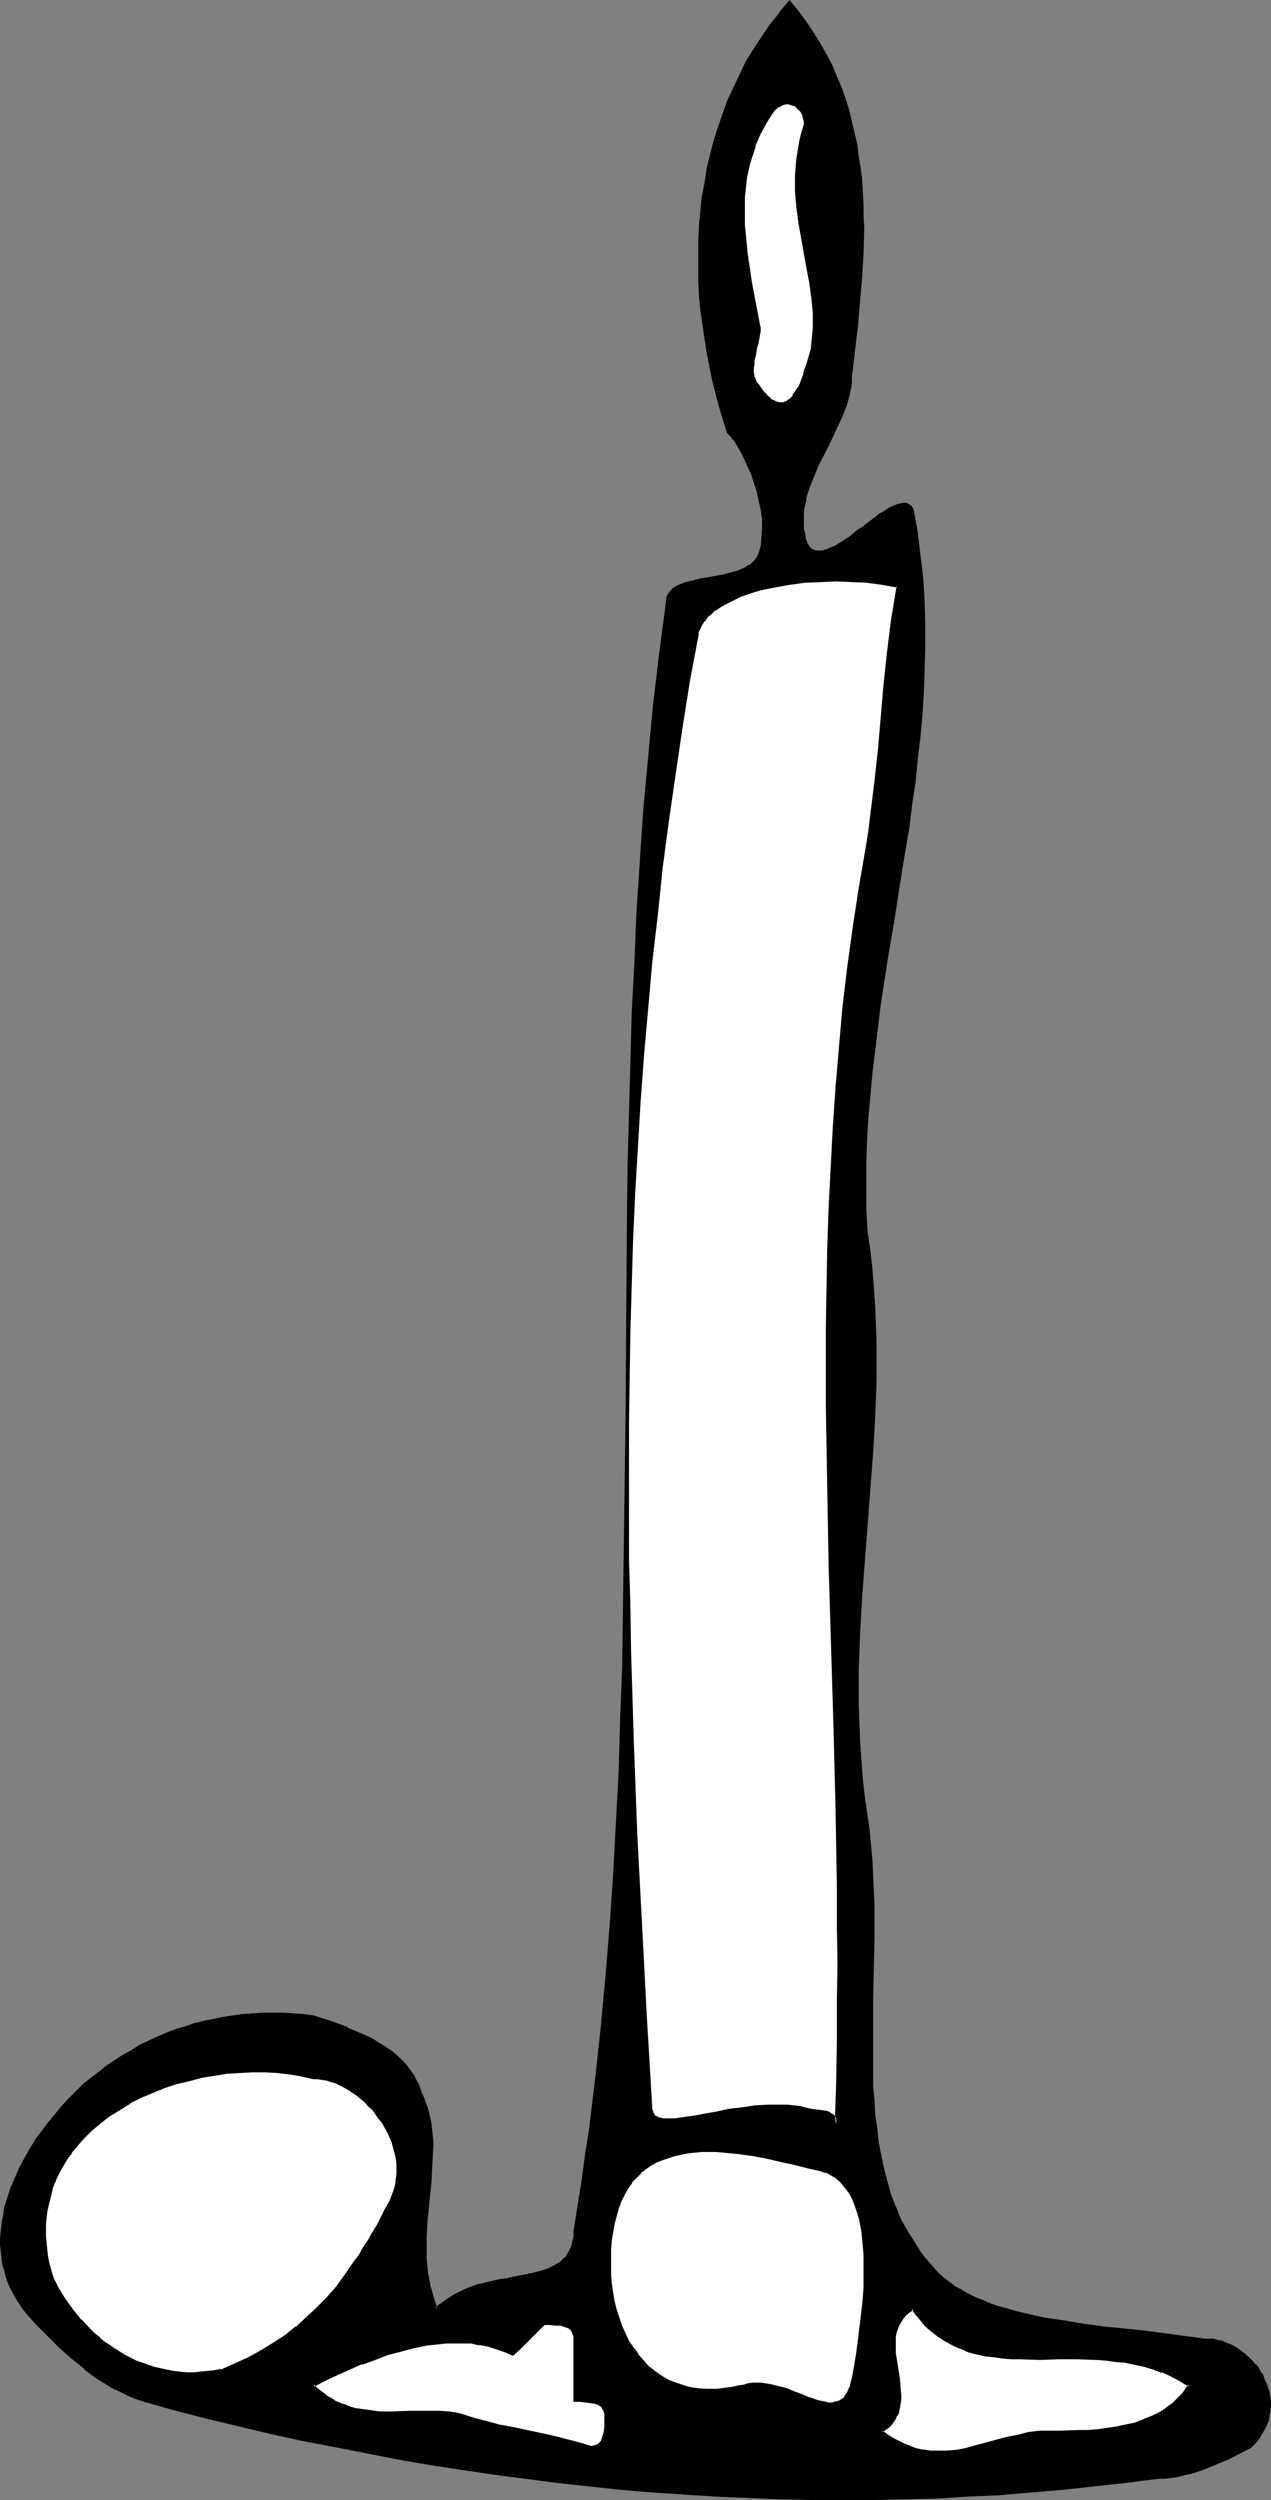
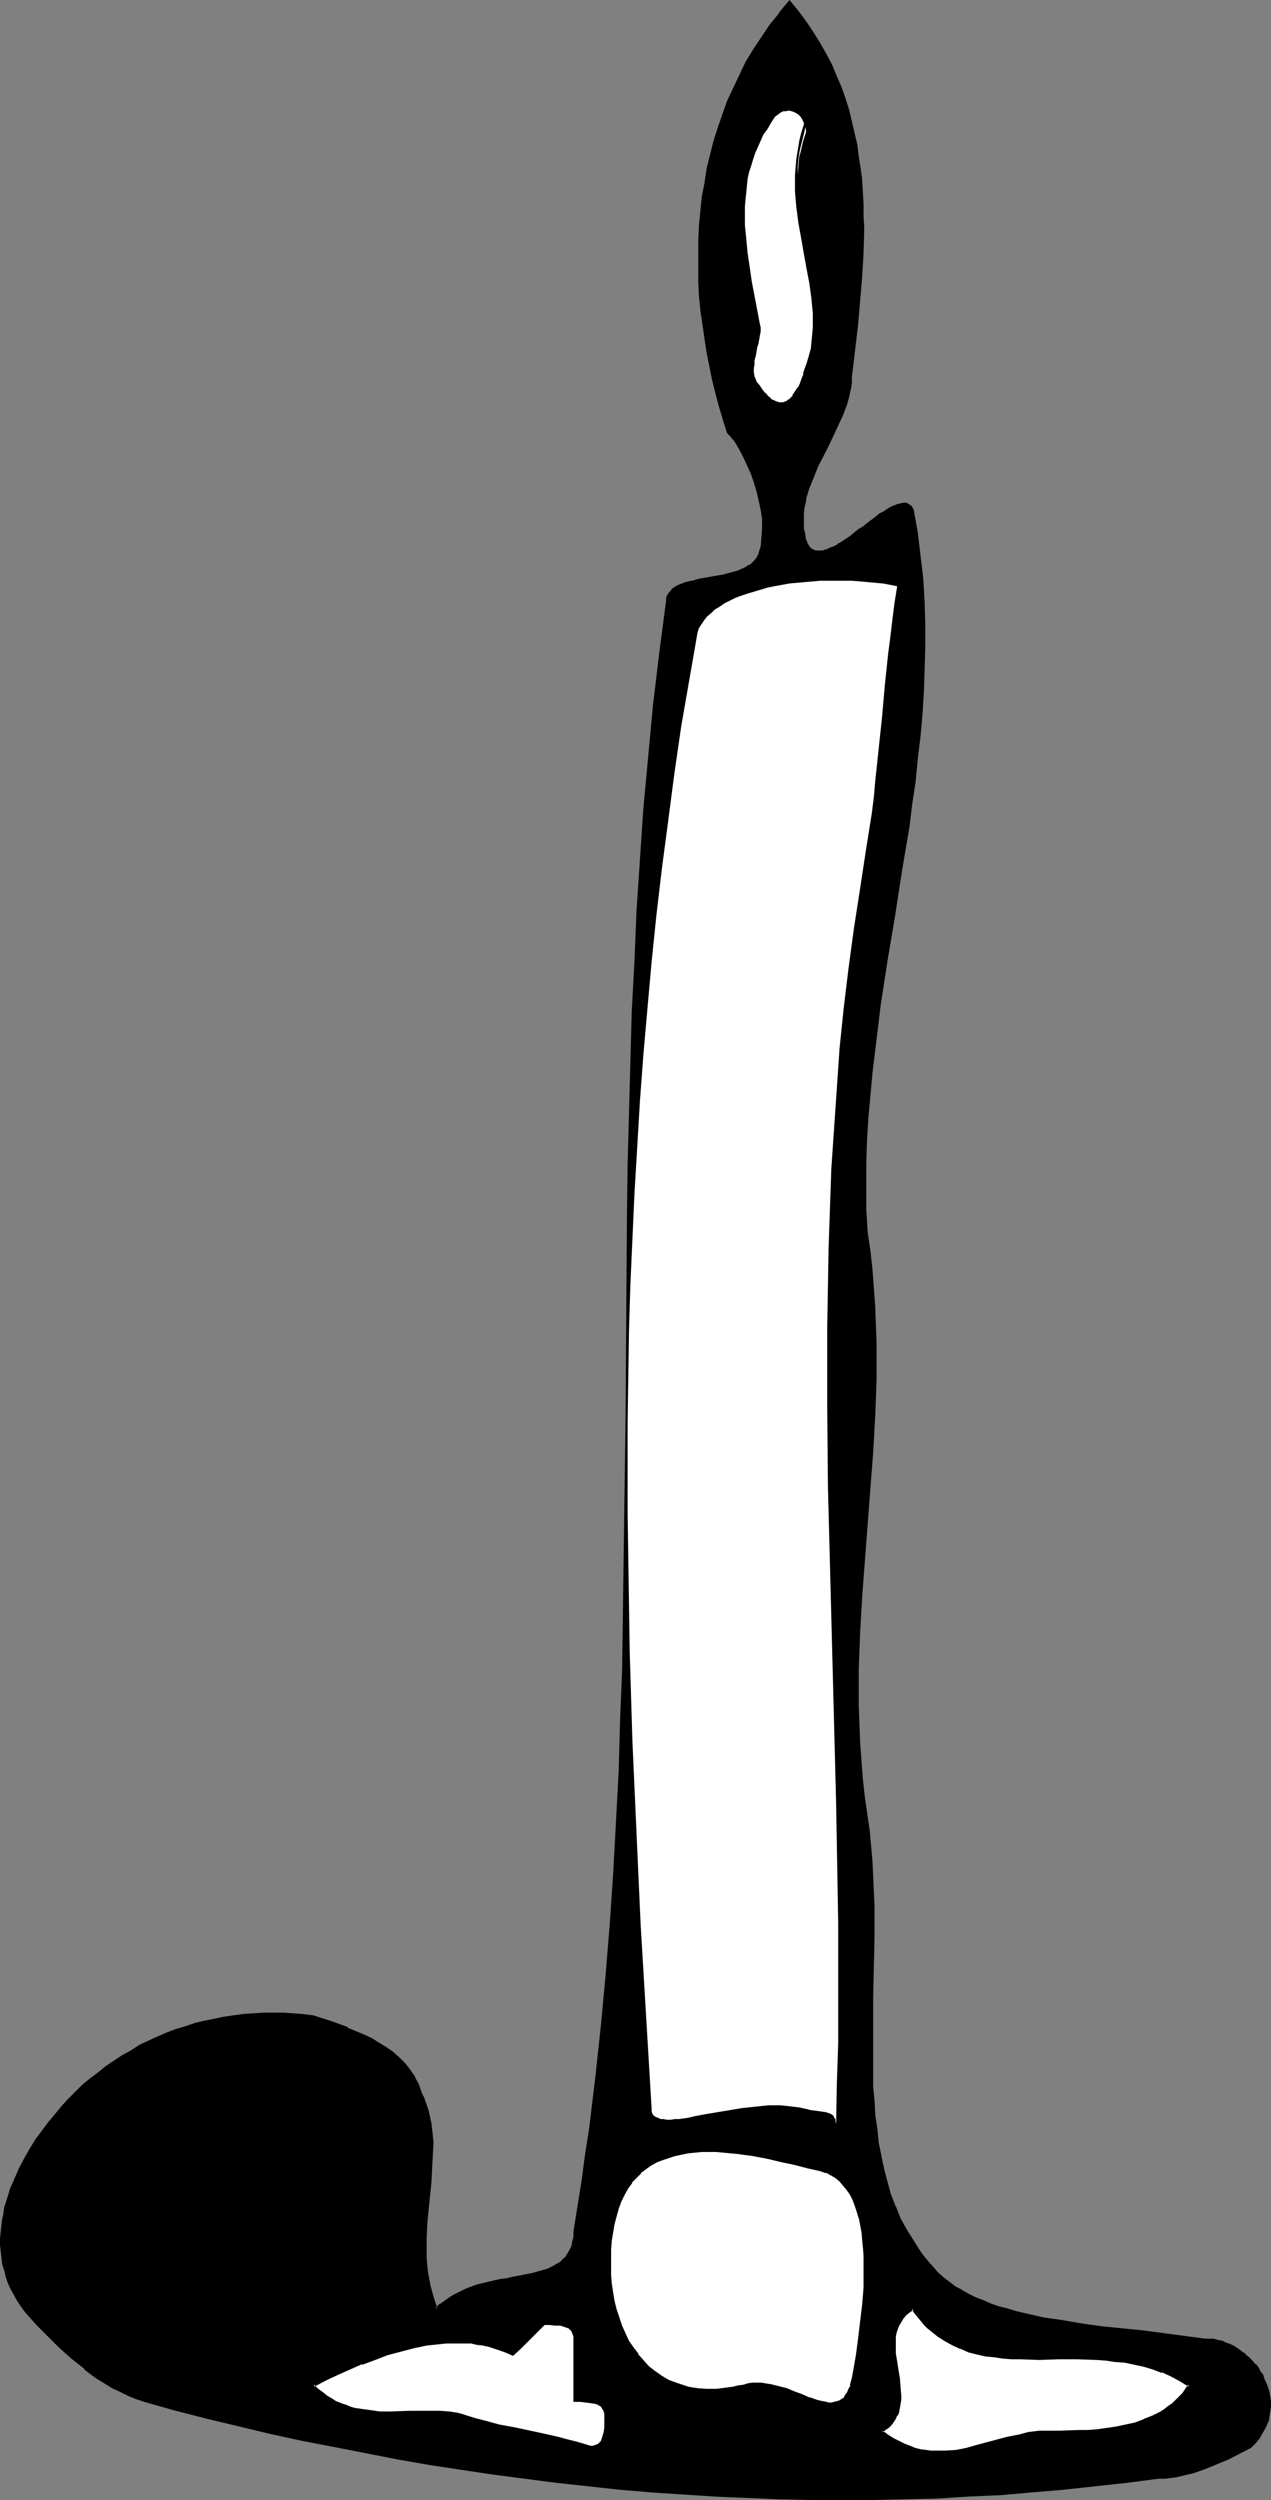
<svg xmlns="http://www.w3.org/2000/svg" xmlns:ns1="http://sodipodi.sourceforge.net/DTD/sodipodi-0.dtd" xmlns:ns2="http://www.inkscape.org/namespaces/inkscape" version="1.0" width="79.218mm" height="155.711mm" id="svg16" ns1:docname="Candle 21.wmf">
  <rect width="100%" height="100%" fill="#808080" stroke="none" />
  <ns1:namedview id="namedview16" pagecolor="#ffffff" bordercolor="#000000" borderopacity="0.25" ns2:showpageshadow="2" ns2:pageopacity="0.0" ns2:pagecheckerboard="0" ns2:deskcolor="#d1d1d1" ns2:document-units="mm" />
  <defs id="defs1">
    <pattern id="WMFhbasepattern" patternUnits="userSpaceOnUse" width="6" height="6" x="0" y="0" />
  </defs>
  <path style="fill:#000000;fill-opacity:1;fill-rule:evenodd;stroke:none" d="m 204.074,427.57 0.485,3.555 0.485,3.393 0.162,3.555 0.323,3.555 0.162,3.555 v 3.555 7.11 l -0.162,14.382 -0.162,7.11 v 6.948 3.393 l 0.162,3.555 0.162,3.393 0.323,3.232 0.323,3.232 0.485,3.232 0.485,3.232 0.646,3.07 0.808,3.07 0.969,2.909 0.969,2.909 1.293,2.909 1.454,2.585 1.454,2.585 0.808,1.293 0.969,1.293 0.969,1.293 0.969,1.131 1.131,1.293 1.131,1.293 1.293,1.131 1.293,1.131 1.454,0.97 1.616,0.97 1.616,0.808 1.616,0.808 1.777,0.808 1.939,0.646 1.939,0.646 1.939,0.646 1.939,0.485 2.101,0.646 2.101,0.485 2.262,0.323 4.524,0.808 4.524,0.646 4.847,0.646 4.686,0.646 4.847,0.485 5.009,0.646 4.847,0.485 4.686,0.646 h 1.131 l 0.969,0.162 0.969,0.162 0.969,0.323 0.969,0.323 0.969,0.485 0.969,0.485 0.969,0.485 0.808,0.646 0.808,0.646 0.808,0.646 0.808,0.808 0.646,0.808 0.646,0.808 0.646,0.97 0.485,0.808 0.485,0.97 0.485,0.97 0.323,0.97 0.162,1.131 0.323,0.97 v 1.131 0.97 1.131 l -0.162,1.131 -0.323,0.97 -0.323,1.131 -0.485,1.131 -0.646,0.97 -0.808,1.131 -0.808,0.97 -0.969,1.131 -5.332,2.585 -2.747,1.293 -2.747,1.131 -2.747,0.808 -1.293,0.485 -1.293,0.323 -1.454,0.162 -1.293,0.323 h -1.454 l -1.293,0.162 -7.433,0.97 -7.433,0.808 -7.594,0.808 -7.433,0.646 -7.433,0.485 -7.433,0.485 -7.433,0.323 -7.594,0.162 -7.433,0.162 -7.433,0.162 -7.433,-0.162 -7.433,-0.162 -7.594,-0.162 -7.433,-0.485 -7.433,-0.323 -7.433,-0.646 -7.433,-0.646 -7.594,-0.646 -7.433,-0.808 -7.433,-0.97 -7.433,-0.97 -7.433,-1.131 -7.594,-1.293 -7.433,-1.293 -7.433,-1.293 -7.433,-1.454 -7.433,-1.616 -7.594,-1.616 -7.433,-1.778 -7.433,-1.778 -7.433,-1.939 -7.433,-1.939 -2.101,-0.808 -1.939,-0.808 -1.777,-0.808 -1.777,-0.97 -1.777,-0.97 -1.616,-1.131 -1.616,-1.131 -1.454,-1.131 -3.07,-2.424 -2.747,-2.585 -2.908,-2.747 -2.585,-2.585 -1.293,-1.454 -1.131,-1.293 -1.131,-1.454 -0.969,-1.454 -0.808,-1.454 -0.646,-1.454 -0.646,-1.454 -0.485,-1.454 -0.485,-1.454 -0.323,-1.454 -0.162,-1.454 -0.162,-1.454 -0.162,-1.454 v -1.454 -1.454 l 0.162,-1.454 0.323,-1.454 0.162,-1.454 0.323,-1.454 0.323,-1.293 0.969,-2.747 0.969,-2.585 1.131,-2.585 1.293,-2.424 1.293,-2.262 1.454,-2.101 1.454,-2.101 1.293,-1.778 1.616,-1.939 1.454,-1.778 1.616,-1.778 1.777,-1.778 1.616,-1.454 1.777,-1.616 1.939,-1.454 1.777,-1.454 1.939,-1.293 1.939,-1.293 2.101,-1.131 1.939,-1.131 2.101,-0.97 2.101,-1.131 2.101,-0.808 2.262,-0.808 2.101,-0.808 2.262,-0.646 2.262,-0.646 2.262,-0.485 2.262,-0.485 2.262,-0.323 2.424,-0.323 2.262,-0.162 h 2.424 l 2.262,-0.162 2.424,0.162 h 2.424 l 2.262,0.323 2.424,0.323 4.039,1.293 4.039,1.454 1.939,0.808 1.777,0.808 1.777,0.97 1.777,0.97 1.616,0.97 1.616,1.293 1.454,1.131 1.293,1.454 1.293,1.454 0.969,1.616 0.969,1.939 0.485,0.97 0.323,0.97 0.646,1.293 0.485,1.454 0.485,1.293 0.323,1.454 0.162,1.454 0.323,1.454 0.162,1.616 v 1.454 3.07 l -0.162,3.07 -0.323,3.07 -0.323,3.232 -0.323,3.232 -0.323,3.393 -0.162,3.232 v 3.393 l 0.162,1.616 v 1.778 l 0.162,1.616 0.323,1.616 0.323,1.778 0.485,1.616 0.485,1.778 0.646,1.616 1.131,-0.97 0.969,-0.808 1.293,-0.808 1.131,-0.646 1.293,-0.646 1.293,-0.485 1.293,-0.485 1.293,-0.485 2.747,-0.646 2.585,-0.646 1.454,-0.323 1.293,-0.162 2.585,-0.485 2.424,-0.646 1.293,-0.323 1.131,-0.323 0.969,-0.323 0.969,-0.485 0.969,-0.323 0.969,-0.646 0.808,-0.646 0.646,-0.646 0.646,-0.808 0.485,-0.808 0.323,-0.97 0.323,-0.97 0.162,-1.293 0.162,-1.293 0.969,-5.979 0.969,-6.14 0.808,-6.14 0.808,-6.14 1.454,-11.958 1.454,-12.119 1.131,-12.119 0.969,-11.958 0.808,-11.958 0.646,-11.958 0.485,-12.119 0.485,-11.796 0.323,-11.958 0.323,-11.958 0.323,-23.754 0.162,-23.754 0.162,-11.958 v -11.796 l 0.323,-23.754 0.162,-11.958 0.323,-11.958 0.323,-11.958 0.323,-11.958 0.485,-11.958 0.646,-11.958 0.646,-11.958 0.969,-12.119 0.969,-12.119 1.293,-12.119 1.454,-12.119 1.454,-12.119 0.162,-0.646 0.162,-0.646 0.162,-0.646 0.323,-0.323 0.485,-0.485 0.485,-0.323 0.485,-0.485 0.646,-0.323 0.646,-0.162 0.808,-0.323 1.616,-0.485 1.777,-0.323 1.777,-0.323 1.939,-0.323 1.777,-0.485 1.939,-0.323 1.616,-0.646 0.808,-0.323 0.808,-0.323 0.646,-0.323 0.808,-0.485 0.485,-0.485 0.646,-0.485 0.323,-0.646 0.485,-0.646 0.323,-0.97 0.162,-1.131 0.323,-2.101 0.162,-2.101 -0.162,-2.262 -0.162,-2.262 -0.485,-2.101 -0.485,-2.101 -0.646,-2.101 -0.646,-1.939 -0.808,-1.939 -0.808,-1.778 -0.969,-1.616 -0.808,-1.454 -0.808,-1.131 -0.323,-0.646 -0.485,-0.485 -0.323,-0.485 -0.323,-0.323 -0.969,-3.07 -0.969,-3.07 -0.808,-3.232 -0.808,-3.232 -0.808,-3.07 -0.485,-3.232 -0.646,-3.393 -0.485,-3.232 -0.323,-3.232 -0.323,-3.393 -0.162,-3.232 -0.162,-3.393 v -3.232 l 0.162,-3.393 0.162,-3.232 0.323,-3.393 0.323,-3.393 0.485,-3.232 0.646,-3.232 0.646,-3.232 0.969,-3.232 0.969,-3.232 0.969,-3.232 1.293,-3.07 1.293,-3.07 1.454,-3.07 1.616,-3.07 1.777,-2.909 1.777,-2.909 2.101,-2.909 2.101,-2.747 2.262,-2.747 1.939,2.424 1.939,2.424 1.616,2.424 1.616,2.585 1.293,2.424 1.293,2.585 1.293,2.585 0.969,2.747 0.969,2.585 0.808,2.747 0.808,2.747 0.646,2.747 0.485,2.585 0.485,2.909 0.323,2.747 0.323,2.747 0.162,2.909 0.162,2.747 0.162,2.747 v 2.909 l -0.162,5.656 -0.323,5.656 -0.323,5.656 -0.646,5.494 -0.646,5.656 -0.646,5.333 v 1.454 l -0.162,1.293 -0.162,1.293 -0.323,1.293 -0.323,1.293 -0.323,1.293 -0.969,2.424 -0.969,2.424 -1.131,2.424 -1.293,2.424 -2.262,4.686 -1.131,2.424 -0.969,2.424 -0.646,2.424 -0.323,1.293 -0.162,1.293 -0.162,1.131 -0.162,1.293 v 1.293 l 0.162,1.293 0.162,1.454 0.323,1.293 0.162,0.485 0.162,0.485 0.485,0.646 0.485,0.485 0.646,0.323 0.646,0.323 h 0.808 l 0.808,-0.162 0.808,-0.162 0.808,-0.323 0.969,-0.485 0.808,-0.485 0.969,-0.646 2.101,-1.293 1.939,-1.454 0.969,-0.808 1.131,-0.808 1.939,-1.454 0.969,-0.646 0.969,-0.646 0.969,-0.485 0.808,-0.485 0.808,-0.485 0.808,-0.323 0.646,-0.162 h 0.646 0.646 l 0.646,0.323 0.323,0.323 0.485,0.646 0.808,5.494 0.808,5.332 0.485,5.333 0.323,5.494 0.162,5.333 0.162,5.332 -0.162,5.333 -0.323,5.171 -0.323,5.333 -0.485,5.333 -0.485,5.333 -0.646,5.171 -0.646,5.333 -0.808,5.171 -1.616,10.665 -1.777,10.503 -1.777,10.503 -1.454,10.503 -0.808,5.332 -0.646,5.333 -0.646,5.333 -0.485,5.171 -0.323,5.494 -0.323,5.333 -0.323,5.332 v 5.333 l 0.162,5.494 0.162,5.333 0.646,4.363 0.485,4.363 0.485,4.363 0.162,4.363 0.323,4.363 v 4.363 4.201 4.363 l -0.162,4.363 -0.162,4.201 -0.485,8.564 -0.485,8.403 -1.454,16.967 -0.646,8.564 -0.323,8.403 -0.323,4.363 v 4.201 l -0.162,4.363 v 4.363 l 0.162,4.201 0.162,4.363 0.323,4.363 0.485,4.363 0.485,4.363 z" id="path1" />
  <path style="fill:#000000;fill-opacity:1;fill-rule:evenodd;stroke:none" d="m 203.913,427.732 0.485,3.393 0.323,3.393 0.323,3.555 v 0 l 0.162,3.555 0.162,3.555 v 3.555 l 0.162,7.11 -0.323,14.382 -0.162,7.11 v 6.948 3.393 l 0.162,3.555 0.162,3.393 v 0 l 0.323,3.232 0.323,3.393 0.485,3.232 0.485,3.07 0.646,3.232 v 0 l 0.808,3.07 0.969,2.909 1.131,2.909 v 0 l 1.293,2.747 1.293,2.747 v 0 l 1.616,2.585 0.808,1.293 0.969,1.293 0.808,1.131 h 0.162 l 0.969,1.293 0.969,1.293 v 0 l 1.293,1.293 1.293,1.131 v 0 l 1.293,1.131 1.454,0.97 1.616,0.97 v 0 l 1.616,0.97 1.777,0.808 1.777,0.646 v 0 l 1.777,0.808 v 0 l 1.939,0.646 1.939,0.646 2.101,0.485 2.101,0.485 2.101,0.485 v 0 l 2.262,0.485 4.524,0.808 4.524,0.646 4.686,0.646 4.847,0.485 4.847,0.646 4.847,0.485 4.847,0.646 4.847,0.646 v 0 h 1.131 -0.162 l 0.969,0.162 v 0 l 1.131,0.162 0.969,0.323 0.969,0.323 v 0 l 0.808,0.323 0.969,0.485 v 0 l 0.969,0.646 0.808,0.485 0.808,0.646 v 0 l 0.808,0.808 0.808,0.646 0.646,0.808 v 0 l 0.646,0.808 0.646,0.97 0.485,0.808 v 0 l 0.485,0.97 0.323,0.97 v 0 l 0.323,0.97 0.323,0.97 v 0 l 0.162,0.97 v 1.131 0 l 0.162,0.97 v 0 l -0.162,1.131 -0.162,1.131 v -0.162 l -0.323,1.131 -0.323,1.131 v -0.162 l -0.485,1.131 -0.646,1.131 v -0.162 l -0.646,1.131 -0.808,1.131 v -0.162 l -0.969,1.131 0.162,-0.162 -5.494,2.747 -2.747,1.293 -2.585,0.97 v 0 l -2.747,0.97 -1.454,0.323 -1.293,0.323 v 0 l -1.293,0.323 -1.293,0.162 -1.454,0.162 v 0 h -1.293 v 0 l -7.433,0.97 -7.594,0.808 -7.433,0.808 -7.433,0.646 -7.433,0.485 v 0 l -7.433,0.485 -7.433,0.323 -7.594,0.323 -7.433,0.162 h -7.433 l -7.433,-0.162 -7.433,-0.162 -7.594,-0.162 -7.433,-0.323 -7.433,-0.485 v 0 l -7.433,-0.485 -7.433,-0.646 -7.433,-0.808 -7.594,-0.808 -7.433,-0.97 -7.433,-0.97 -7.433,-1.131 -7.433,-1.131 -7.433,-1.293 -7.594,-1.454 -7.433,-1.454 -7.433,-1.616 -7.433,-1.616 v 0 l -7.433,-1.778 -7.433,-1.778 -7.594,-1.778 -7.433,-2.101 -1.939,-0.646 v 0 l -1.939,-0.808 -1.777,-0.808 -1.777,-0.97 v 0 l -1.777,-1.131 -1.616,-0.97 -1.616,-1.131 -1.454,-1.131 v 0 l -3.07,-2.424 v 0 l -2.747,-2.585 -2.747,-2.747 -2.747,-2.747 -1.293,-1.293 v 0 l -1.131,-1.293 v 0 l -1.131,-1.454 -0.808,-1.454 v 0 l -0.808,-1.293 -0.808,-1.454 -0.646,-1.454 v 0 l -0.485,-1.454 -0.323,-1.454 -0.323,-1.454 v 0 l -0.323,-1.454 -0.162,-1.454 v -1.454 0 -1.454 -1.454 0 l 0.162,-1.454 0.162,-1.454 0.323,-1.454 0.323,-1.293 v 0 l 0.323,-1.454 0.808,-2.747 v 0.162 l 1.131,-2.747 v 0 l 1.131,-2.424 1.293,-2.424 v 0 l 1.293,-2.262 1.293,-2.101 1.454,-2.101 1.454,-1.939 v 0 l 1.454,-1.778 v 0 l 1.616,-1.778 1.616,-1.778 1.616,-1.616 1.777,-1.616 1.777,-1.616 h -0.162 l 1.939,-1.454 v 0 l 1.777,-1.293 1.939,-1.454 1.939,-1.131 2.101,-1.293 h -0.162 l 2.101,-1.131 2.101,-0.97 2.101,-0.97 2.101,-0.97 v 0 l 2.101,-0.646 2.262,-0.808 2.262,-0.646 2.101,-0.646 2.262,-0.485 v 0 l 2.262,-0.485 2.424,-0.323 2.262,-0.323 2.262,-0.162 v 0 l 2.424,-0.162 h 2.262 2.424 l 2.424,0.162 h -0.162 l 2.424,0.162 2.424,0.323 -2.424,-0.808 -2.262,-0.162 v 0 l -2.424,-0.162 h -2.424 -2.262 l -2.424,0.162 v 0 l -2.424,0.162 -2.262,0.323 -2.262,0.323 -2.262,0.485 v 0 l -2.424,0.485 -2.101,0.485 -2.262,0.808 -2.262,0.646 -2.101,0.808 v 0 l -2.262,0.97 -2.101,0.97 -2.101,0.97 -1.939,1.293 v 0 l -2.101,1.131 -1.939,1.293 -1.939,1.293 -1.777,1.454 v 0 l -1.939,1.454 v 0 l -1.777,1.454 -1.616,1.616 -1.777,1.778 -1.616,1.778 -1.454,1.778 v 0 l -1.616,1.939 v 0 l -1.454,1.939 -1.454,1.939 -1.293,2.101 -1.293,2.262 v 0 l -1.293,2.424 -1.131,2.585 v 0 l -1.131,2.585 v 0.162 l -0.808,2.585 -0.485,1.454 v 0 l -0.162,1.454 -0.323,1.454 -0.162,1.454 -0.162,1.454 v 0 L 0,526.949 v 1.454 0 l 0.162,1.454 0.162,1.454 0.162,1.454 v 0.162 l 0.485,1.454 0.323,1.454 0.485,1.454 v 0 l 0.646,1.454 0.808,1.454 0.808,1.454 v 0 l 0.969,1.454 0.969,1.293 v 0 l 1.293,1.454 v 0 l 1.293,1.454 2.585,2.585 2.747,2.747 2.908,2.585 v 0 l 3.07,2.424 v 0.162 l 1.454,1.131 1.616,1.131 1.616,0.97 1.777,1.131 v 0 l 1.777,0.808 1.939,0.97 1.939,0.808 v 0 l 1.939,0.646 7.433,2.101 7.594,1.939 7.433,1.778 7.433,1.778 v 0 l 7.433,1.616 7.594,1.454 7.433,1.454 7.433,1.454 7.433,1.293 7.433,1.131 7.594,1.131 7.433,0.97 7.433,0.97 7.433,0.808 7.433,0.808 7.594,0.646 7.433,0.485 v 0 l 7.433,0.485 7.433,0.323 7.594,0.323 7.433,0.162 h 7.433 7.433 l 7.433,-0.162 7.594,-0.162 7.433,-0.485 7.433,-0.323 v 0 l 7.433,-0.646 7.594,-0.646 7.433,-0.808 7.433,-0.808 7.433,-0.97 v 0 h 1.293 0.162 l 1.293,-0.162 1.454,-0.162 1.293,-0.323 v 0 l 1.293,-0.323 1.454,-0.323 2.747,-0.97 v 0 l 2.747,-1.131 2.747,-1.131 5.332,-2.747 0.969,-0.97 0.162,-0.162 0.808,-0.97 0.646,-1.131 v 0 l 0.646,-1.131 0.485,-0.97 v 0 l 0.485,-1.131 0.162,-1.131 v 0 l 0.162,-1.131 0.162,-0.97 v -0.162 -0.97 -0.162 l -0.162,-0.97 -0.162,-0.97 v -0.162 l -0.323,-0.97 -0.323,-0.97 v 0 l -0.485,-0.97 -0.323,-0.97 v -0.162 l -0.646,-0.808 -0.485,-0.97 -0.646,-0.808 h -0.162 l -0.646,-0.808 -0.808,-0.808 -0.808,-0.646 v -0.162 l -0.808,-0.485 -0.808,-0.646 -0.969,-0.646 v 0 l -0.969,-0.485 -0.969,-0.323 v 0 l -0.969,-0.485 -0.969,-0.162 -1.131,-0.323 v 0 h -0.969 v 0 h -1.131 0.162 l -4.847,-0.646 -4.847,-0.646 -4.847,-0.646 -4.847,-0.485 -4.847,-0.485 -4.686,-0.646 -4.686,-0.808 -4.524,-0.646 -2.101,-0.485 v 0 l -2.101,-0.485 -2.101,-0.485 -2.101,-0.646 -1.939,-0.485 -1.939,-0.646 v 0 l -1.777,-0.808 v 0 l -1.777,-0.646 -1.616,-0.808 -1.777,-0.97 h 0.162 l -1.616,-0.808 -1.454,-1.131 -1.293,-0.97 v 0 l -1.293,-1.131 -1.131,-1.293 v 0 l -1.131,-1.293 -0.969,-1.131 v 0 l -0.969,-1.293 -0.808,-1.293 -0.808,-1.293 -1.616,-2.585 v 0 l -1.454,-2.585 -1.131,-2.909 v 0.162 l -1.131,-2.909 -0.808,-2.909 -0.808,-3.07 v 0 l -0.646,-3.07 -0.646,-3.232 -0.323,-3.232 -0.485,-3.232 -0.162,-3.393 v 0.162 L 205.69,491.237 v -3.555 -3.393 -6.948 -7.11 l 0.323,-14.382 v -7.11 l -0.162,-3.555 -0.162,-3.555 -0.162,-3.555 v 0 l -0.323,-3.555 -0.323,-3.555 -0.485,-3.393 z" id="path2" />
  <path style="fill:#000000;fill-opacity:1;fill-rule:evenodd;stroke:none" d="m 73.842,474.916 h -0.162 l 4.201,1.454 3.878,1.454 v 0 l 1.939,0.646 1.777,0.97 1.939,0.808 1.616,0.97 v 0 l 1.777,1.131 1.454,1.131 v 0 l 1.454,1.293 1.293,1.293 v 0 l 1.131,1.454 1.131,1.616 v 0 l 0.969,1.778 0.323,0.97 v 0 l 0.323,0.97 v 0 l 0.646,1.454 v 0 l 0.485,1.293 0.485,1.454 0.323,1.454 v 0 l 0.323,1.293 0.162,1.616 0.162,1.454 v 0 1.454 3.07 l -0.162,3.07 v 0 l -0.162,3.07 -0.485,3.232 -0.323,3.232 -0.162,3.232 v 0.162 l -0.162,3.232 v 3.393 1.616 l 0.162,1.778 v 0 l 0.162,1.616 0.162,1.778 0.485,1.616 v 0 l 0.323,1.778 0.646,1.616 0.646,2.101 1.454,-1.293 v 0.162 l 0.969,-0.808 1.293,-0.808 1.131,-0.808 v 0 l 1.131,-0.646 1.293,-0.485 v 0 l 1.293,-0.485 1.293,-0.323 2.747,-0.808 2.747,-0.646 v 0 l 1.293,-0.162 1.293,-0.323 2.585,-0.485 h 0.162 l 2.424,-0.485 1.131,-0.323 1.131,-0.323 1.131,-0.323 v 0 l 0.969,-0.485 0.969,-0.485 v 0 l 0.969,-0.646 0.808,-0.485 v -0.162 l 0.646,-0.646 v 0 l 0.646,-0.808 v 0 l 0.485,-0.808 v 0 l 0.485,-0.97 v 0 l 0.323,-1.131 v 0 l 0.162,-1.293 v 0 -1.293 0.162 l 0.969,-6.14 0.969,-6.14 0.969,-6.14 0.808,-5.979 1.454,-12.119 1.293,-12.119 1.131,-12.119 0.969,-11.958 v 0 l 0.808,-11.958 0.808,-11.958 0.485,-12.119 0.485,-11.796 0.323,-11.958 0.323,-11.958 0.323,-23.754 0.162,-23.754 0.162,-23.754 0.323,-23.754 0.162,-11.958 0.162,-11.958 0.323,-11.958 0.485,-11.958 0.485,-11.958 0.646,-11.958 0.646,-11.958 v 0 l 0.969,-12.119 0.969,-11.958 1.131,-12.119 1.454,-12.281 1.616,-12.119 v 0 -0.646 0 l 0.162,-0.646 v 0 l 0.323,-0.485 v 0 l 0.323,-0.323 h -0.162 l 0.485,-0.485 v 0 l 0.485,-0.323 0.485,-0.323 v 0 l 0.646,-0.323 v 0 l 0.646,-0.323 v 0 l 0.808,-0.162 1.454,-0.485 v 0 l 1.777,-0.323 1.777,-0.323 1.939,-0.485 1.939,-0.323 v 0 l 1.777,-0.485 1.777,-0.485 v 0 l 0.808,-0.323 0.808,-0.323 0.646,-0.485 v 0 l 0.646,-0.485 0.646,-0.323 v -0.162 l 0.646,-0.485 v 0 l 0.485,-0.646 0.323,-0.646 0.323,-1.131 0.323,-0.97 v 0 l 0.323,-2.262 v 0 -2.101 -2.262 0 l -0.323,-2.262 -0.323,-2.101 v 0 l -0.646,-2.262 -0.485,-1.939 -0.808,-2.101 v 0 l -0.808,-1.939 -0.808,-1.778 -0.808,-1.454 v -0.162 l -0.808,-1.454 -0.969,-1.131 -0.323,-0.646 -0.323,-0.485 h -0.162 l -0.323,-0.485 -0.323,-0.323 v 0.162 l -0.969,-3.07 -0.808,-3.232 -0.969,-3.07 -0.646,-3.232 -0.808,-3.232 v 0.162 l -0.646,-3.393 -0.485,-3.232 -0.485,-3.232 -0.323,-3.232 -0.323,-3.393 v 0 l -0.162,-3.232 -0.162,-3.393 V 59.789 56.395 l 0.323,-3.232 v 0 l 0.162,-3.393 0.485,-3.232 0.485,-3.232 0.646,-3.393 v 0 l 0.646,-3.232 0.808,-3.232 0.969,-3.07 1.131,-3.232 v 0 l 1.131,-3.07 v 0 l 1.454,-3.07 1.293,-3.07 1.616,-3.07 v 0 l 1.777,-2.909 1.939,-2.909 1.939,-2.909 2.101,-2.747 v 0 l 2.262,-2.747 h -0.323 l 1.939,2.262 v 0 l 1.777,2.585 1.777,2.424 1.454,2.424 v 0 l 1.454,2.585 1.293,2.585 1.131,2.585 1.131,2.585 v 0 l 0.808,2.747 0.969,2.585 0.646,2.747 0.646,2.747 v 0 l 0.485,2.747 0.485,2.747 0.323,2.747 0.323,2.909 0.323,-2.909 -0.485,-2.909 -0.323,-2.747 -0.646,-2.747 v 0 l -0.646,-2.747 -0.646,-2.747 -0.808,-2.585 -0.969,-2.747 v 0 l -1.131,-2.585 -1.131,-2.747 -1.293,-2.424 -1.454,-2.585 v 0 L 191.633,7.595 190.017,5.171 188.24,2.747 v 0 L 185.977,0 183.554,2.909 v 0.162 l -2.262,2.747 -1.939,2.909 -1.939,2.909 -1.777,2.909 v 0 l -1.454,3.07 -1.454,3.07 -1.454,3.07 v 0 l -1.131,3.232 v 0 l -1.131,3.232 -0.969,3.07 -0.808,3.232 -0.808,3.232 v 0.162 l -0.485,3.232 -0.646,3.232 -0.323,3.393 -0.323,3.232 v 0.162 l -0.162,3.232 v 3.393 3.232 3.393 l 0.162,3.232 v 0 l 0.323,3.393 0.485,3.232 0.485,3.393 0.485,3.232 0.646,3.232 v 0 l 0.646,3.232 0.808,3.232 0.808,3.07 0.969,3.232 0.969,3.07 0.485,0.485 0.323,0.323 v 0 l 0.323,0.485 0.485,0.485 0.808,1.293 0.808,1.454 v 0 l 0.808,1.616 0.808,1.778 0.808,1.778 v 0 l 0.646,1.939 0.646,2.101 0.485,2.101 v 0 l 0.485,2.262 0.323,2.101 v 0 2.262 l -0.162,2.101 v 0 l -0.162,2.101 v 0 l -0.323,0.97 -0.323,1.131 v -0.162 l -0.323,0.646 -0.485,0.646 v 0 l -0.485,0.485 v 0 l -0.485,0.485 -0.808,0.323 h 0.162 l -0.808,0.485 -0.808,0.323 -0.646,0.323 v 0 l -1.777,0.485 -1.777,0.485 v 0 l -1.939,0.323 -1.777,0.323 -1.939,0.323 -1.616,0.485 h -0.162 l -1.454,0.323 -0.808,0.323 v 0 l -0.808,0.323 v 0 l -0.646,0.323 v 0 l -0.485,0.323 -0.485,0.323 v 0.162 l -0.485,0.485 v 0 l -0.323,0.485 -0.323,0.485 -0.162,0.646 v 0.808 -0.162 l -1.616,12.281 -1.454,12.119 -1.131,12.119 -1.131,12.119 -0.808,11.958 v 0.162 l -0.808,11.958 -0.485,11.958 -0.646,11.958 -0.323,11.958 -0.323,11.958 -0.323,11.958 -0.162,11.958 -0.162,23.754 -0.162,23.754 -0.323,23.754 -0.323,23.754 -0.162,11.958 -0.485,11.958 -0.323,11.796 -0.646,12.119 -0.646,11.958 -0.808,11.958 v 0 l -0.969,11.958 -1.131,12.119 -1.293,11.958 -1.454,12.119 -0.969,6.14 -0.808,6.14 -0.969,5.979 -0.969,6.14 v 0 1.293 0 l -0.323,1.131 v 0 l -0.162,1.131 v -0.162 l -0.485,0.97 v 0 l -0.485,0.808 v 0 l -0.485,0.808 v 0 l -0.808,0.646 h 0.162 l -0.808,0.646 -0.969,0.485 h 0.162 l -0.969,0.485 -0.969,0.485 v 0 l -1.131,0.323 -1.131,0.323 -1.131,0.323 -2.424,0.485 v 0 l -2.585,0.485 -1.293,0.323 -1.454,0.162 v 0 l -2.747,0.646 -2.747,0.646 -1.293,0.485 -1.293,0.485 v 0 l -1.293,0.646 -1.293,0.646 v 0 l -1.131,0.646 -1.131,0.808 -1.131,0.808 h -0.162 l -0.969,0.97 0.485,0.162 -0.646,-1.778 -0.485,-1.616 -0.485,-1.778 v 0.162 l -0.323,-1.778 -0.323,-1.616 -0.162,-1.778 v 0.162 l -0.162,-1.778 v -1.616 -3.393 l 0.162,-3.232 v 0 l 0.323,-3.393 0.323,-3.232 0.323,-3.07 0.162,-3.232 v 0 l 0.162,-3.07 0.162,-3.07 -0.162,-1.454 v -0.162 l -0.162,-1.454 -0.162,-1.454 -0.323,-1.454 v 0 l -0.323,-1.454 -0.485,-1.454 -0.485,-1.293 v -0.162 l -0.646,-1.293 v 0 l -0.323,-0.97 v 0 l -0.323,-0.97 -0.969,-1.778 v -0.162 l -1.131,-1.616 -1.131,-1.454 v 0 l -1.454,-1.454 -1.454,-1.293 v 0 l -1.616,-1.131 -1.616,-0.97 v 0 l -1.777,-1.131 -1.777,-0.808 -1.939,-0.808 -1.939,-0.808 v -0.162 l -4.039,-1.454 -4.039,-1.293 -2.424,-0.323 z" id="path3" />
  <path style="fill:#000000;fill-opacity:1;fill-rule:evenodd;stroke:none" d="m 202.459,42.66 0.323,2.747 v 0 l 0.162,2.747 v 2.747 2.909 5.656 l -0.323,5.656 v 0 l -0.485,5.656 -0.646,5.494 -0.485,5.494 -0.808,5.494 v 0 1.454 0 1.293 l -0.323,1.293 -0.162,1.293 v 0 l -0.323,1.293 -0.485,1.131 -0.808,2.585 v 0 l -0.969,2.424 -1.293,2.262 -1.131,2.424 -2.424,4.848 -0.969,2.262 v 0 l -0.969,2.424 v 0 l -0.808,2.585 v 0 l -0.323,1.293 -0.162,1.131 -0.162,1.293 v 0 1.293 1.293 1.293 0.162 l 0.162,1.293 v 0 l 0.323,1.293 v 0.162 l 0.162,0.485 h 0.162 l 0.162,0.323 v 0.162 l 0.485,0.646 0.485,0.646 0.646,0.323 0.808,0.162 h 0.808 v 0 h 0.808 v 0 l 0.808,-0.162 v -0.162 l 0.969,-0.323 0.808,-0.323 0.969,-0.646 v 0 l 0.969,-0.485 2.101,-1.454 1.939,-1.454 0.969,-0.646 1.131,-0.808 1.939,-1.454 0.969,-0.808 0.969,-0.485 0.808,-0.646 0.969,-0.485 h -0.162 l 0.969,-0.323 h -0.162 l 0.808,-0.323 0.808,-0.162 h -0.162 0.646 v 0 h 0.646 v 0 l 0.485,0.162 v 0 l 0.323,0.485 v -0.162 l 0.323,0.646 v -0.162 l 0.969,5.494 0.646,5.332 0.485,5.494 v -0.162 l 0.485,5.494 0.162,5.333 v 5.332 l -0.162,5.333 -0.162,5.171 -0.485,5.333 v 0 l -0.323,5.333 -0.646,5.171 -0.646,5.333 -0.646,5.333 -0.808,5.171 -1.616,10.503 -1.616,10.665 -1.777,10.503 -1.616,10.503 -0.808,5.332 -0.646,5.333 -0.485,5.171 -0.646,5.332 -0.323,5.333 v 0.162 l -0.323,5.333 -0.162,5.332 v 5.333 5.494 l 0.323,5.333 v 0 l 0.485,4.363 0.646,4.525 0.323,4.363 v -0.162 l 0.323,4.363 0.162,4.363 0.162,4.363 v 4.201 l -0.162,4.363 v 4.363 l -0.162,4.201 -0.485,8.564 v -0.162 l -0.646,8.564 -1.293,16.967 -0.646,8.564 v 0 l -0.485,8.403 -0.162,4.363 -0.162,4.201 v 4.363 4.363 l 0.162,4.201 0.162,4.363 0.162,4.363 v 0 l 0.485,4.363 0.485,4.363 0.646,4.525 0.485,-0.162 -0.646,-4.363 -0.485,-4.363 -0.323,-4.363 v 0 l -0.323,-4.363 -0.162,-4.363 -0.162,-4.201 v -4.363 -4.363 l 0.162,-4.201 0.162,-4.363 0.485,-8.403 v 0 l 0.646,-8.564 1.293,-16.967 0.646,-8.403 v 0 l 0.485,-8.564 0.162,-4.201 0.162,-4.363 v -4.363 -4.201 l -0.162,-4.363 -0.162,-4.363 -0.323,-4.363 v 0 l -0.323,-4.363 -0.485,-4.363 -0.646,-4.363 v 0 l -0.323,-5.333 v -5.494 -5.333 l 0.162,-5.332 0.323,-5.333 v 0 l 0.485,-5.333 0.485,-5.332 0.646,-5.333 0.646,-5.333 0.646,-5.332 1.616,-10.503 1.777,-10.503 1.616,-10.503 1.777,-10.503 0.646,-5.332 0.808,-5.333 0.485,-5.171 0.646,-5.333 0.485,-5.333 v 0 l 0.323,-5.333 0.162,-5.171 0.162,-5.333 v -5.332 l -0.162,-5.333 -0.323,-5.494 v 0 l -0.646,-5.333 -0.646,-5.494 -0.969,-5.333 -0.485,-0.808 -0.485,-0.323 -0.485,-0.323 -0.808,-0.162 -0.646,0.162 -0.808,0.162 -0.808,0.323 v 0 l -0.808,0.323 v 0 l -0.808,0.485 -0.969,0.646 -0.969,0.485 -0.969,0.808 -1.939,1.454 -0.969,0.808 -1.131,0.646 -1.939,1.616 -1.939,1.293 -1.131,0.646 h 0.162 l -0.969,0.485 -0.969,0.323 -0.808,0.485 v -0.162 l -0.808,0.323 v 0 h -0.808 0.162 -0.808 0.162 l -0.808,-0.162 h 0.162 l -0.646,-0.323 v 0 l -0.485,-0.485 v 0 l -0.323,-0.646 v 0 l -0.323,-0.485 h 0.162 l -0.323,-0.485 v 0 l -0.162,-1.293 v 0 l -0.323,-1.293 v 0 -1.293 -1.293 -1.293 0.162 l 0.162,-1.293 0.323,-1.293 0.162,-1.293 v 0.162 l 0.808,-2.585 v 0.162 l 0.969,-2.424 v 0 l 0.969,-2.424 2.424,-4.686 1.131,-2.424 1.131,-2.424 1.131,-2.424 v 0 l 0.969,-2.585 0.323,-1.131 0.323,-1.293 V 92.592 l 0.323,-1.293 0.162,-1.293 v -1.293 0 l 0.162,-1.454 v 0.162 l 0.646,-5.494 0.646,-5.494 0.485,-5.656 0.485,-5.656 v 0 l 0.323,-5.656 0.162,-5.656 -0.162,-2.909 v -2.747 l -0.162,-2.747 v -0.162 l -0.162,-2.747 -0.323,-2.747 z" id="path4" />
-   <path style="fill:#ffffff;fill-opacity:1;fill-rule:evenodd;stroke:none" d="m 91.938,518.061 0.646,-1.131 0.323,-1.293 0.323,-1.293 0.323,-1.293 0.162,-1.293 v -1.293 l -0.162,-1.293 -0.162,-1.131 -0.162,-1.293 -0.323,-1.293 -0.485,-1.131 -0.485,-1.293 -0.485,-1.131 -0.646,-1.131 -0.646,-1.131 -0.646,-0.97 -0.808,-1.131 -0.808,-0.97 -0.969,-0.97 -0.808,-0.808 -0.969,-0.808 -0.969,-0.808 -0.969,-0.808 -0.969,-0.485 -1.131,-0.646 -0.969,-0.646 -1.131,-0.323 -0.969,-0.485 -1.131,-0.323 -0.969,-0.162 -1.131,-0.162 h -0.969 l -2.747,-0.646 -2.908,-0.323 -2.747,-0.323 -3.07,-0.162 -2.908,-0.162 -2.908,0.162 -3.07,0.323 -3.07,0.323 -2.908,0.646 -2.908,0.646 -2.908,0.808 -2.908,0.97 -2.747,0.97 -2.747,1.293 -2.585,1.293 -2.585,1.454 -2.424,1.616 -2.262,1.778 -2.101,1.778 -1.939,1.939 -1.777,2.101 -0.969,1.131 -0.646,0.97 -0.808,1.293 -0.646,1.131 -0.646,1.293 -0.646,1.131 -0.485,1.293 -0.485,1.293 -0.485,1.293 -0.323,1.293 -0.323,1.454 -0.162,1.454 -0.323,1.454 v 1.454 1.454 1.454 1.616 l 0.162,1.616 0.323,1.616 0.323,1.616 0.323,1.616 0.485,1.616 1.454,2.747 1.616,2.585 1.777,2.424 1.939,2.262 2.101,2.262 0.969,0.97 1.131,0.97 1.131,0.97 1.293,0.97 1.131,0.808 1.293,0.808 1.293,0.646 1.293,0.808 1.454,0.485 1.293,0.646 1.454,0.485 1.454,0.485 1.454,0.323 1.454,0.323 1.454,0.323 h 1.616 l 1.616,0.162 h 1.616 1.616 l 1.616,-0.162 1.616,-0.162 1.777,-0.323 3.232,-1.454 3.232,-1.454 2.908,-1.616 2.908,-1.778 2.747,-1.778 2.585,-1.939 2.585,-2.262 2.424,-2.262 2.262,-2.424 2.262,-2.585 2.262,-2.909 2.101,-3.07 0.969,-1.454 1.131,-1.778 0.969,-1.616 1.131,-1.778 0.969,-1.778 0.969,-1.939 1.131,-1.939 z" id="path5" />
  <path style="fill:#000000;fill-opacity:1;fill-rule:evenodd;stroke:none" d="m 92.1,518.223 0.646,-1.293 v 0 l 0.485,-1.293 0.323,-1.131 v -0.162 l 0.323,-1.293 v -1.293 0 -1.293 -1.293 0 l -0.162,-1.293 -0.323,-1.131 v -0.162 l -0.162,-1.131 -0.485,-1.293 v 0 l -0.485,-1.131 v 0 l -0.646,-1.293 -0.485,-1.131 v 0 l -0.808,-1.131 -0.646,-0.97 -0.808,-1.131 v 0 l -0.808,-0.97 -0.969,-0.97 -0.808,-0.808 -0.969,-0.808 v 0 l -0.969,-0.808 v 0 l -0.969,-0.808 -1.131,-0.646 -0.969,-0.646 v 0 l -1.131,-0.485 -0.969,-0.485 v 0 l -1.131,-0.323 -0.969,-0.323 h -0.162 l -0.969,-0.162 -1.131,-0.162 v 0 l -0.969,-0.162 v 0 l -2.747,-0.485 v 0 l -2.747,-0.485 -2.908,-0.323 v 0 l -3.07,-0.162 h -2.908 l -2.908,0.162 h -0.162 l -2.908,0.162 -3.07,0.485 -2.908,0.485 h -0.162 l -2.908,0.646 -2.908,0.808 -2.747,0.97 -2.908,1.131 v 0 l -2.747,1.131 -2.585,1.454 v 0 l -2.585,1.454 -2.424,1.616 -2.262,1.616 v 0 l -2.101,1.939 -1.939,1.939 -1.777,2.101 v 0 l -0.969,1.131 v 0 l -0.808,1.131 -0.646,1.131 -0.808,1.131 v 0 l -0.646,1.293 -0.485,1.131 -0.646,1.293 v 0.162 l -0.485,1.131 -0.485,1.454 -0.323,1.293 v 0 l -0.323,1.454 -0.162,1.293 -0.162,1.454 -0.162,1.616 v 0 1.454 1.454 l 0.162,1.616 v 0 l 0.162,1.616 0.162,1.616 0.323,1.616 v 0 l 0.485,1.616 0.323,1.778 1.616,2.747 v 0 l 1.454,2.585 1.777,2.424 h 0.162 l 1.939,2.262 v 0.162 l 1.939,2.101 1.131,0.97 1.131,0.97 v 0 l 1.131,0.97 v 0.162 l 1.293,0.808 1.131,0.808 1.293,0.808 1.293,0.808 v 0 l 1.454,0.646 1.293,0.646 1.293,0.485 h 0.162 l 1.293,0.485 1.454,0.485 1.454,0.485 h 0.162 l 1.454,0.323 1.454,0.162 1.616,0.162 1.616,0.162 h 1.616 1.616 v 0 l 1.616,-0.162 1.616,-0.323 1.777,-0.162 3.393,-1.454 3.07,-1.454 3.07,-1.778 v 0 l 2.908,-1.616 2.747,-1.939 2.585,-1.939 v 0 l 2.585,-2.101 2.424,-2.262 2.262,-2.585 2.262,-2.585 v 0 l 2.262,-2.909 2.101,-3.07 1.131,-1.616 0.969,-1.616 1.131,-1.616 0.969,-1.778 v 0 l 0.969,-1.939 1.131,-1.778 0.969,-1.939 0.969,-2.101 -0.323,-0.162 -1.131,1.939 -0.969,1.939 -0.969,1.939 -1.131,1.778 v 0 l -0.969,1.778 -1.131,1.616 -0.969,1.778 -1.131,1.454 -2.101,3.07 -2.101,2.909 v 0 l -2.262,2.585 -2.424,2.424 -2.424,2.262 -2.424,2.262 v -0.162 l -2.585,2.101 -2.747,1.778 -2.908,1.778 v 0 l -2.908,1.616 -3.232,1.454 -3.232,1.454 v -0.162 l -1.616,0.323 -1.616,0.162 -1.777,0.162 h 0.162 l -1.616,0.162 h -1.616 v 0 l -1.616,-0.162 -1.454,-0.162 -1.616,-0.323 -1.454,-0.323 v 0 l -1.454,-0.323 -1.454,-0.485 -1.293,-0.485 v 0 l -1.454,-0.485 -1.293,-0.646 -1.293,-0.646 v 0 l -1.293,-0.808 -1.293,-0.808 -1.131,-0.808 -1.293,-0.808 v 0 l -1.131,-0.97 h 0.162 l -1.293,-0.97 -0.969,-0.97 -2.101,-2.262 v 0.162 l -1.939,-2.424 v 0 l -1.777,-2.424 -1.616,-2.585 v 0 l -1.293,-2.585 v 0 l -0.485,-1.616 -0.485,-1.778 v 0 l -0.323,-1.616 -0.162,-1.454 -0.162,-1.616 v 0 l -0.162,-1.616 v -1.454 -1.454 0 l 0.162,-1.454 0.162,-1.454 0.323,-1.454 0.323,-1.293 v 0 l 0.323,-1.293 0.323,-1.454 0.485,-1.293 v 0.162 l 0.485,-1.293 0.646,-1.293 0.646,-1.131 v 0 l 0.646,-1.131 0.808,-1.293 0.808,-0.97 h -0.162 l 0.969,-1.131 v 0 l 1.777,-2.101 1.939,-1.939 2.101,-1.778 v 0 l 2.262,-1.778 2.424,-1.454 2.585,-1.616 h -0.162 l 2.585,-1.293 2.747,-1.131 v 0 l 2.747,-1.131 2.908,-0.97 2.908,-0.646 2.908,-0.808 v 0 l 3.07,-0.485 2.908,-0.485 3.07,-0.162 v 0 l 2.908,-0.162 h 2.908 l 3.07,0.162 h -0.162 l 2.908,0.323 2.908,0.485 h -0.162 l 2.908,0.646 h 0.969 v 0 l 0.969,0.162 1.131,0.162 v 0 l 0.969,0.323 1.131,0.323 v 0 l 0.969,0.485 0.969,0.485 v 0 l 1.131,0.646 0.969,0.646 0.969,0.646 v 0 l 0.969,0.808 v 0 l 0.969,0.808 0.808,0.97 0.969,0.808 0.808,1.131 -0.162,-0.162 0.808,1.131 0.808,0.97 0.646,1.131 v 0 l 0.646,1.131 0.485,1.131 v 0 l 0.485,1.131 v 0 l 0.323,1.293 0.323,1.131 v 0 l 0.323,1.293 0.162,1.293 v -0.162 1.293 1.293 0 l -0.162,1.293 -0.162,1.293 v 0 l -0.323,1.131 -0.485,1.293 v 0 l -0.485,1.293 z" id="path6" />
  <path style="fill:#ffffff;fill-opacity:1;fill-rule:evenodd;stroke:none" d="m 110.035,568.801 1.939,0.646 1.939,0.646 1.939,0.485 1.777,0.323 3.555,0.808 6.786,1.454 3.393,0.646 1.777,0.485 1.939,0.485 1.939,0.646 1.939,0.646 h 0.646 l 0.646,-0.162 0.485,-0.162 0.323,-0.323 0.323,-0.323 0.323,-0.323 0.323,-0.485 0.162,-0.485 0.162,-1.131 0.162,-1.293 0.162,-1.293 v -1.293 l -0.162,-0.646 v -0.485 l -0.323,-0.485 -0.162,-0.485 -0.323,-0.323 -0.485,-0.323 -0.323,-0.162 -0.485,-0.162 -1.131,-0.323 -1.293,-0.162 h -1.293 -1.293 v -14.543 -0.646 l -0.162,-0.485 -0.162,-0.485 -0.323,-0.485 -0.323,-0.323 -0.323,-0.323 -0.485,-0.162 -0.485,-0.323 -1.131,-0.162 -1.293,-0.162 h -1.293 -1.293 l -1.293,1.293 -1.293,1.293 -1.293,1.293 -1.131,1.131 -0.485,0.323 -0.485,0.485 -0.323,0.485 -0.323,0.323 -0.323,0.162 -0.162,0.162 -0.162,0.162 v 0 l -1.293,-0.646 -1.454,-0.485 -1.454,-0.485 -1.293,-0.323 -1.454,-0.323 -1.454,-0.323 -1.454,-0.162 -1.454,-0.162 h -1.616 -1.454 -1.454 l -1.616,0.162 -2.908,0.485 -3.07,0.485 -3.07,0.808 -3.07,0.808 -3.07,1.131 -2.908,1.131 -3.07,1.293 -2.908,1.293 -2.747,1.293 -2.747,1.293 0.969,0.97 1.131,0.808 0.969,0.808 1.131,0.646 1.131,0.646 1.131,0.485 1.131,0.485 1.131,0.323 1.131,0.323 1.131,0.323 2.262,0.323 2.424,0.162 h 2.424 4.686 l 4.686,-0.162 h 2.262 l 2.262,0.323 2.101,0.323 1.131,0.162 z" id="path7" />
  <path style="fill:#000000;fill-opacity:1;fill-rule:evenodd;stroke:none" d="m 109.874,569.124 2.101,0.646 1.939,0.485 1.777,0.485 1.777,0.485 h 0.162 l 3.393,0.808 6.948,1.293 h -0.162 l 3.555,0.808 1.777,0.485 1.939,0.485 1.777,0.485 2.101,0.646 h 0.646 v 0 l 0.646,-0.162 v 0 l 0.485,-0.162 0.485,-0.323 0.323,-0.323 v 0 l 0.485,-0.323 0.162,-0.646 v 0 l 0.162,-0.485 v 0 l 0.323,-1.131 v 0 l 0.162,-1.131 v -0.162 -1.293 -1.293 -0.646 0 l -0.162,-0.485 v -0.162 l -0.162,-0.485 -0.323,-0.485 v 0 l -0.323,-0.323 v 0 l -0.485,-0.323 -0.485,-0.323 -0.485,-0.162 v 0 l -1.131,-0.323 v 0 h -1.293 v 0 l -1.293,-0.162 h -1.293 l 0.162,0.323 v -14.543 -0.646 0 l -0.162,-0.646 v 0 l -0.162,-0.485 -0.323,-0.485 v 0 l -0.323,-0.323 v 0 l -0.485,-0.323 -0.485,-0.323 -0.323,-0.162 h -0.162 l -0.969,-0.323 h -0.162 l -1.131,-0.162 h -0.162 -1.293 -1.454 l -3.878,4.04 -1.131,0.97 -0.485,0.485 -1.777,1.778 h 0.323 l -1.454,-0.646 v 0 l -1.293,-0.485 -1.454,-0.646 -1.454,-0.323 -1.454,-0.323 v 0 l -1.454,-0.323 -1.454,-0.162 -1.454,-0.162 v 0 h -1.616 -1.454 l -1.454,0.162 h -0.162 -1.454 l -3.07,0.485 -3.07,0.646 v 0 l -3.07,0.646 -3.07,0.97 -2.908,0.97 h -0.162 l -2.908,1.131 v 0.162 l -2.908,1.131 -2.908,1.293 -2.908,1.293 -3.07,1.616 1.293,1.131 v 0 l 1.131,0.97 v 0 l 0.969,0.808 1.131,0.646 v 0 l 1.131,0.646 1.131,0.485 v 0 l 1.131,0.485 1.131,0.323 1.131,0.323 1.293,0.323 v 0 l 2.262,0.323 2.424,0.162 v 0 h 2.424 l 4.686,-0.162 h 4.686 2.262 v 0 l 2.262,0.162 2.101,0.323 v 0 l 0.969,0.323 0.969,0.323 0.162,-0.485 -0.969,-0.323 -1.131,-0.323 v 0 l -2.101,-0.323 -2.262,-0.162 v 0 h -2.262 -4.686 l -4.686,0.162 h -2.424 v 0 l -2.262,-0.323 -2.424,-0.323 h 0.162 l -1.293,-0.162 -1.131,-0.323 -1.131,-0.485 -1.131,-0.323 h 0.162 l -1.293,-0.485 -0.969,-0.646 v 0 l -1.131,-0.646 -0.969,-0.808 v 0 l -1.131,-0.808 v 0 l -0.969,-0.97 v 0.485 l 2.747,-1.454 2.747,-1.293 2.908,-1.293 2.908,-1.293 v 0.162 l 3.07,-1.131 v 0 l 2.908,-1.131 3.07,-0.808 3.07,-0.808 v 0 l 3.07,-0.646 3.07,-0.323 1.454,-0.162 v 0 h 1.454 1.454 1.616 -0.162 1.616 l 1.293,0.323 1.616,0.162 h -0.162 l 1.454,0.323 1.454,0.485 1.454,0.485 1.293,0.485 v 0 l 1.454,0.646 1.939,-1.778 0.485,-0.485 1.131,-1.131 3.878,-3.878 h -0.162 1.293 l 1.293,0.162 v 0 h 1.293 v 0 l 0.969,0.323 v 0 l 0.485,0.162 0.485,0.162 v 0 l 0.323,0.323 v 0 l 0.323,0.323 v 0 l 0.162,0.485 v -0.162 l 0.162,0.485 v 0 l 0.162,0.485 v 0 0.646 14.705 h 1.616 l 1.293,0.162 v 0 l 1.293,0.162 h -0.162 l 1.131,0.162 v 0 l 0.485,0.162 0.485,0.323 -0.162,-0.162 0.485,0.323 v 0 l 0.323,0.485 -0.162,-0.162 0.323,0.485 v -0.162 l 0.162,0.485 v 0 l 0.162,0.485 v 0 0.646 1.293 1.293 0 l -0.162,1.293 v -0.162 l -0.323,1.131 v 0 l -0.162,0.485 v 0 l -0.162,0.485 v 0 l -0.323,0.323 v 0 l -0.323,0.323 v 0 l -0.323,0.162 v 0 l -0.485,0.162 v 0 l -0.485,0.162 v 0 h -0.646 0.162 l -2.101,-0.646 -1.777,-0.485 -1.939,-0.485 -1.777,-0.485 -3.555,-0.808 v 0 l -6.786,-1.454 -3.555,-0.646 v 0 l -1.777,-0.485 -1.777,-0.485 -1.939,-0.485 -2.101,-0.646 z" id="path8" />
  <path style="fill:#ffffff;fill-opacity:1;fill-rule:evenodd;stroke:none" d="m 175.152,561.529 1.131,-0.162 0.969,-0.162 h 0.969 1.131 l 0.969,0.162 0.969,0.162 2.101,0.323 1.939,0.646 1.777,0.646 1.777,0.808 1.777,0.646 1.616,0.485 0.808,0.323 0.808,0.162 0.646,0.162 h 0.646 0.808 0.646 l 0.485,-0.162 0.646,-0.162 0.485,-0.323 0.646,-0.485 0.485,-0.646 0.323,-0.646 0.485,-0.808 0.323,-0.97 0.323,-1.778 0.323,-1.778 0.646,-3.717 0.646,-3.717 0.485,-4.04 0.485,-4.04 0.162,-3.878 0.162,-4.04 v -1.778 -1.939 l -0.162,-1.939 -0.162,-1.778 -0.162,-1.616 -0.323,-1.778 -0.323,-1.616 -0.485,-1.454 -0.485,-1.454 -0.646,-1.454 -0.646,-1.293 -0.808,-1.131 -0.646,-0.97 -0.969,-0.97 -0.969,-0.808 -1.131,-0.646 -1.293,-0.646 -1.293,-0.485 -1.293,-0.323 -1.454,-0.323 -3.07,-0.646 -3.232,-0.808 -3.393,-0.808 -3.393,-0.485 -3.555,-0.646 -3.393,-0.323 h -1.777 -3.393 -1.616 l -1.616,0.323 -1.616,0.162 -1.454,0.323 -1.616,0.485 -1.454,0.485 -1.293,0.646 -1.454,0.646 -1.131,0.97 -1.293,0.97 -0.969,1.131 -1.131,1.131 -0.969,1.293 -0.808,1.454 -0.646,1.616 -0.646,1.778 -0.485,1.939 -0.485,1.778 -0.485,1.939 -0.162,1.939 -0.323,2.101 v 1.939 2.101 2.101 l 0.323,1.939 0.162,2.101 0.485,2.101 0.485,1.939 0.485,1.939 0.808,1.778 0.646,1.939 0.969,1.616 0.969,1.778 1.131,1.454 1.293,1.616 1.293,1.293 1.454,1.131 1.616,1.131 1.616,0.97 1.777,0.808 1.939,0.646 1.131,0.162 0.969,0.162 0.969,0.323 2.262,0.162 h 1.131 l 1.293,-0.162 h 1.131 l 1.293,-0.162 1.293,-0.162 1.293,-0.323 z" id="path9" />
  <path style="fill:#000000;fill-opacity:1;fill-rule:evenodd;stroke:none" d="m 175.313,561.852 0.969,-0.323 v 0 h 0.969 v 0 h 0.969 1.131 v 0 h 0.969 l 0.969,0.162 v 0 l 1.939,0.485 1.939,0.646 1.939,0.646 h -0.162 l 1.939,0.646 v 0 l 1.616,0.646 v 0.162 l 1.777,0.485 0.646,0.323 0.808,0.162 v 0 l 0.808,0.162 h 0.646 0.808 0.646 v 0 l 0.646,-0.162 0.646,-0.323 0.485,-0.323 h 0.162 l 0.485,-0.485 0.485,-0.646 v 0 l 0.485,-0.646 v 0 l 0.323,-0.808 0.485,-0.97 0.646,-3.555 0.646,-3.717 0.485,-3.878 0.646,-4.04 0.323,-3.878 v -0.162 l 0.323,-3.878 0.162,-4.04 v -1.778 l -0.162,-1.939 -0.162,-1.939 v 0 -1.778 l -0.323,-1.778 -0.323,-1.616 -0.323,-1.616 v 0 l -0.485,-1.616 -0.485,-1.454 v 0 l -0.485,-1.454 -0.646,-1.131 v -0.162 l -0.808,-1.131 -0.808,-0.97 v -0.162 l -0.969,-0.808 v 0 l -0.969,-0.808 v -0.162 l -1.131,-0.646 h -0.162 l -1.131,-0.485 v -0.162 l -1.293,-0.323 -1.454,-0.323 -1.454,-0.485 -3.07,-0.646 -3.232,-0.808 v 0 l -3.232,-0.646 -3.555,-0.646 -3.393,-0.485 -3.555,-0.323 v 0 l -1.777,-0.162 h -3.393 l -1.616,0.162 v 0 l -1.616,0.162 -1.616,0.162 v 0 l -1.616,0.485 -1.454,0.323 -1.454,0.646 v 0 l -1.454,0.646 -1.293,0.646 v 0 l -1.293,0.808 v 0.162 l -1.293,0.97 v 0 l -1.131,0.97 -0.969,1.293 v 0 l -0.969,1.293 v 0.162 l -0.808,1.454 -0.808,1.616 v 0 l -0.646,1.778 -0.485,1.778 -0.485,1.939 v 0 l -0.323,1.939 -0.323,1.939 -0.162,1.939 v 0.162 l -0.162,1.939 v 2.101 l 0.162,2.101 v 0 l 0.162,2.101 0.323,1.939 0.323,2.101 v 0 l 0.485,1.939 0.646,1.939 0.646,1.939 v 0 l 0.808,1.778 0.969,1.778 v 0 l 0.969,1.778 1.131,1.454 v 0.162 l 1.293,1.454 1.293,1.293 1.454,1.131 v 0.162 l 1.616,0.97 v 0 l 1.777,0.97 1.777,0.808 v 0.162 l 1.939,0.485 0.969,0.323 v 0 l 1.131,0.162 0.969,0.162 v 0 l 2.262,0.162 h 1.131 1.293 l 1.131,-0.162 v 0 h 1.293 l 1.293,-0.323 1.293,-0.162 v 0 l 1.454,-0.323 -0.162,-0.485 -1.293,0.162 v 0 l -1.293,0.323 -1.293,0.162 -1.293,0.162 v 0 l -1.131,0.162 h -1.293 -1.131 l -2.262,-0.162 h 0.162 l -1.131,-0.162 -0.969,-0.162 v 0 l -0.969,-0.323 -1.939,-0.646 v 0 l -1.777,-0.646 -1.616,-0.97 v 0 l -1.616,-1.131 v 0 l -1.454,-1.131 -1.293,-1.454 -1.293,-1.454 h 0.162 l -1.131,-1.454 -1.131,-1.616 v 0 l -0.808,-1.778 -0.808,-1.778 v 0 l -0.646,-1.939 -0.646,-1.939 -0.485,-1.939 v 0 l -0.323,-1.939 -0.323,-2.101 -0.162,-1.939 v 0 -2.101 -2.101 -1.939 0 l 0.162,-2.101 0.323,-1.939 0.323,-1.939 v 0 l 0.485,-1.778 0.485,-1.778 0.646,-1.778 v 0 l 0.808,-1.616 0.808,-1.454 v 0 l 0.969,-1.293 h -0.162 l 1.131,-1.131 1.131,-1.131 h -0.162 l 1.293,-0.97 v 0 l 1.131,-0.808 v 0 l 1.454,-0.808 1.293,-0.485 v 0 l 1.454,-0.485 1.454,-0.485 1.616,-0.323 h -0.162 l 1.616,-0.323 1.616,-0.162 v 0 l 1.616,-0.162 h 3.393 l 1.777,0.162 v 0 l 3.393,0.323 3.555,0.485 3.393,0.646 3.393,0.808 v 0 l 3.07,0.646 3.07,0.808 1.454,0.323 1.454,0.323 1.293,0.485 v -0.162 l 1.131,0.646 v 0 l 1.131,0.646 v 0 l 0.969,0.808 v 0 l 0.808,0.97 v 0 l 0.808,0.97 0.808,1.131 v 0 l 0.646,1.293 0.485,1.293 v 0 l 0.485,1.454 0.485,1.616 v -0.162 l 0.323,1.616 0.323,1.778 0.162,1.778 0.162,1.778 v -0.162 l 0.162,1.939 v 1.939 1.778 4.04 l -0.323,3.878 v 0 l -0.485,4.04 -0.485,4.04 -0.485,3.717 -0.646,3.717 -0.323,1.778 -0.485,1.778 h 0.162 l -0.485,0.808 -0.323,0.808 v 0 l -0.485,0.646 v 0 l -0.323,0.646 v 0 l -0.646,0.323 h 0.162 l -0.646,0.323 h 0.162 l -0.646,0.162 -0.646,0.162 v 0 l -0.646,0.162 h 0.162 -0.808 0.162 l -0.646,-0.162 -0.808,-0.162 v 0 l -0.808,-0.162 -0.646,-0.162 -1.777,-0.646 0.162,0.162 -1.777,-0.808 v 0 l -1.777,-0.646 v 0 l -1.939,-0.808 -1.939,-0.485 -1.939,-0.485 h -0.162 l -0.969,-0.162 -0.969,-0.162 v 0 h -1.131 -0.969 v 0 l -1.131,0.162 v 0 l -0.969,0.323 z" id="path10" />
  <path style="fill:#ffffff;fill-opacity:1;fill-rule:evenodd;stroke:none" d="m 247.539,572.356 h 2.101 2.101 2.262 l 2.262,-0.162 2.262,-0.162 2.262,-0.162 2.262,-0.323 2.101,-0.485 2.262,-0.646 2.101,-0.646 2.101,-0.97 1.939,-0.97 0.969,-0.646 0.808,-0.646 0.969,-0.646 0.808,-0.808 0.808,-0.808 0.808,-0.808 0.808,-0.97 0.646,-0.97 -2.101,-1.293 -2.101,-0.97 -2.101,-0.97 -2.262,-0.808 -2.101,-0.646 -2.262,-0.485 -2.101,-0.323 -2.262,-0.323 -2.262,-0.323 h -2.262 l -4.524,-0.162 h -4.524 -4.524 -4.363 l -2.101,-0.162 -2.101,-0.162 -2.101,-0.162 -1.939,-0.323 -2.101,-0.485 -1.777,-0.485 -1.939,-0.646 -1.777,-0.808 -1.777,-0.97 -1.777,-1.131 -1.616,-1.293 -0.808,-0.646 -0.808,-0.808 -0.646,-0.808 -0.808,-0.97 -0.646,-0.97 -0.646,-0.97 -0.969,0.808 -0.808,0.646 -0.646,0.808 -0.646,0.808 -0.485,0.808 -0.323,0.97 -0.162,0.808 -0.162,0.97 -0.162,0.97 v 0.97 l 0.162,1.939 0.162,1.939 0.323,2.101 0.323,1.939 0.323,2.101 v 1.939 0.97 0.97 l -0.162,0.97 -0.323,0.808 -0.323,0.808 -0.485,0.97 -0.485,0.808 -0.808,0.646 -0.646,0.808 -0.969,0.646 1.293,0.97 1.293,0.808 1.293,0.808 1.293,0.646 1.293,0.485 1.293,0.323 1.293,0.323 1.131,0.323 1.293,0.162 h 1.293 1.131 1.131 l 2.424,-0.323 2.424,-0.323 2.424,-0.646 2.424,-0.646 4.686,-1.293 2.585,-0.646 2.585,-0.485 2.424,-0.323 h 1.454 z" id="path11" />
  <path style="fill:#000000;fill-opacity:1;fill-rule:evenodd;stroke:none" d="m 247.539,572.679 h 2.101 l 4.363,-0.162 h 2.262 v 0 l 2.262,-0.162 2.262,-0.323 2.262,-0.323 2.262,-0.485 v 0 l 2.101,-0.485 2.262,-0.646 v -0.162 l 1.939,-0.808 1.939,-1.131 h 0.162 l 0.969,-0.485 0.808,-0.646 v 0 l 0.969,-0.808 v 0 l 0.808,-0.808 0.808,-0.646 0.808,-0.97 v 0 l 0.808,-0.97 v 0 l 0.808,-1.131 -2.262,-1.454 v 0 l -2.101,-1.131 -2.101,-0.808 -0.162,-0.162 -2.101,-0.808 -2.101,-0.485 -2.262,-0.646 v 0 l -2.262,-0.323 -2.262,-0.323 -2.262,-0.162 v 0 l -2.262,-0.162 -4.524,-0.162 h -4.524 -4.524 -4.363 l -2.101,-0.162 v 0 h -2.101 l -1.939,-0.323 -2.101,-0.323 -1.939,-0.323 v 0 l -1.939,-0.646 -1.939,-0.646 h 0.162 l -1.939,-0.808 -1.777,-0.808 h 0.162 l -1.777,-1.131 v 0 l -1.616,-1.293 v 0 l -0.808,-0.808 -0.646,-0.646 -0.808,-0.808 v 0 l -0.646,-0.97 v 0 l -0.808,-0.808 -0.808,-1.293 -1.131,0.808 v 0 l -0.808,0.808 -0.808,0.808 v 0 l -0.485,0.808 v 0 l -0.485,0.97 v 0 l -0.323,0.808 v 0 l -0.323,0.97 v 0 l -0.162,0.97 v 0.97 0 l -0.162,0.97 0.162,1.939 v 0 l 0.162,2.101 0.485,1.939 0.323,2.101 0.162,1.939 v 0 l 0.162,1.939 v 0.97 0 l -0.162,0.808 -0.162,0.97 v 0 l -0.323,0.97 v -0.162 l -0.323,0.97 h 0.162 l -0.485,0.808 v 0 l -0.646,0.808 v 0 l -0.646,0.646 -0.808,0.808 h 0.162 l -1.293,0.808 1.616,1.293 1.293,0.808 h 0.162 l 1.293,0.646 1.293,0.646 1.293,0.485 v 0 l 1.131,0.485 1.293,0.323 v 0 l 1.293,0.162 1.293,0.162 v 0 l 1.293,0.162 h 1.131 l 1.131,-0.162 h 0.162 l 2.262,-0.162 2.424,-0.485 v 0 l 2.424,-0.485 2.424,-0.646 4.847,-1.454 2.424,-0.485 v 0 l 2.585,-0.485 2.585,-0.323 h -0.162 l 1.454,-0.162 h 1.293 v -0.485 h -1.293 -1.454 v 0 l -2.585,0.323 -2.424,0.646 h -0.162 l -2.424,0.485 -4.847,1.293 -2.424,0.646 -2.262,0.646 v 0 l -2.424,0.485 -2.424,0.162 v 0 h -1.131 -1.131 -1.293 v 0 l -1.131,-0.162 -1.293,-0.162 v 0 l -1.293,-0.323 -1.131,-0.485 v 0 l -1.293,-0.485 -1.293,-0.646 -1.293,-0.646 v 0 l -1.293,-0.808 -1.293,-0.97 v 0.485 l 0.808,-0.808 h 0.162 l 0.808,-0.646 0.646,-0.808 v 0 l 0.646,-0.97 v 0 l 0.323,-0.808 h 0.162 l 0.323,-0.808 v -0.162 l 0.162,-0.808 v 0 l 0.162,-0.97 0.162,-0.97 v 0 -0.97 l -0.162,-1.939 v 0 l -0.162,-2.101 -0.323,-1.939 -0.323,-2.101 -0.323,-1.939 v 0 -1.939 -0.97 0 -0.97 l 0.162,-0.808 v 0 l 0.323,-0.97 v 0 l 0.323,-0.808 v 0 l 0.485,-0.808 v 0 l 0.485,-0.808 v 0 l 0.646,-0.808 0.808,-0.646 v 0 l 0.969,-0.646 -0.485,-0.162 0.646,0.97 0.808,0.97 v 0 l 0.808,0.97 v 0 l 0.646,0.808 0.808,0.808 0.808,0.646 v 0 l 1.616,1.293 v 0 l 1.777,1.131 v 0 l 1.777,0.97 1.777,0.808 h 0.162 l 1.777,0.808 1.939,0.485 v 0 l 2.101,0.485 1.939,0.162 2.101,0.323 2.101,0.162 v 0 h 2.101 l 4.363,0.162 4.524,-0.162 h 4.524 l 4.524,0.162 2.262,0.162 v 0 l 2.101,0.323 2.262,0.162 2.262,0.485 v 0 l 2.262,0.485 2.101,0.646 2.101,0.808 v -0.162 l 2.101,0.97 2.101,1.131 v 0 l 2.101,1.293 -0.162,-0.485 -0.646,0.97 v 0 l -0.646,0.97 v 0 l -0.808,0.808 -0.808,0.808 -0.808,0.808 v 0 l -0.969,0.646 v 0 l -0.808,0.646 -0.969,0.646 v 0 l -1.939,0.97 -2.101,0.808 h 0.162 l -2.101,0.808 -2.262,0.485 v 0 l -2.262,0.485 -2.262,0.323 -2.262,0.323 -2.101,0.162 v 0 h -2.262 l -4.363,0.162 h -2.101 z" id="path12" />
  <path style="fill:#ffffff;fill-opacity:1;fill-rule:evenodd;stroke:none" d="m 189.694,496.408 1.293,0.323 1.293,0.162 1.131,0.162 1.131,0.162 0.485,0.162 0.485,0.162 0.323,0.162 0.485,0.323 0.162,0.485 0.323,0.323 v 0.485 l 0.162,0.646 0.162,-9.372 0.323,-9.534 v -9.372 -9.534 -9.372 l -0.162,-9.372 -0.323,-18.745 -0.485,-18.906 -0.969,-37.328 -0.485,-18.583 -0.162,-18.745 v -9.372 -9.372 l 0.162,-9.211 0.162,-9.372 0.323,-9.372 0.323,-9.372 0.646,-9.372 0.646,-9.372 0.646,-9.534 0.969,-9.372 1.131,-9.372 1.293,-9.534 1.454,-9.372 1.454,-9.534 0.646,-4.04 0.646,-4.04 0.485,-3.878 0.323,-3.717 0.808,-7.595 0.808,-7.595 0.646,-7.433 0.808,-7.595 0.485,-3.717 0.485,-4.04 0.485,-3.878 0.646,-4.04 -1.616,-0.323 -1.777,-0.323 -3.555,-0.323 -3.716,-0.323 h -3.716 -3.716 l -3.716,0.323 -3.555,0.323 -1.777,0.323 -1.777,0.323 -1.616,0.323 -1.616,0.485 -1.616,0.485 -1.616,0.485 -1.454,0.485 -1.293,0.485 -1.293,0.646 -1.293,0.646 -1.131,0.808 -1.131,0.646 -0.808,0.808 -0.969,0.808 -0.646,0.808 -0.646,0.97 -0.646,0.97 -0.323,0.97 -1.939,11.15 -1.939,11.15 -1.616,11.15 -1.454,11.15 -1.454,10.988 -1.293,10.988 -1.131,10.988 -0.969,10.827 -0.969,10.988 -0.808,10.827 -0.646,10.988 -0.646,10.827 -0.485,10.827 -0.485,10.827 -0.323,10.665 -0.162,10.827 -0.162,10.827 v 10.665 10.827 l 0.162,10.827 0.162,10.665 0.162,10.827 0.323,10.665 0.323,10.665 0.969,21.653 0.969,21.492 1.293,21.653 1.293,21.653 v 0.646 l 0.162,0.485 0.323,0.485 0.485,0.323 0.485,0.162 0.646,0.323 h 0.646 l 0.808,0.162 h 0.969 l 0.969,-0.162 h 0.969 l 1.131,-0.162 1.131,-0.162 1.293,-0.323 2.585,-0.485 2.908,-0.485 2.908,-0.485 2.908,-0.485 3.07,-0.323 3.07,-0.323 h 1.454 1.454 l 1.616,0.162 1.293,0.162 1.454,0.162 z" id="path13" />
-   <path style="fill:#000000;fill-opacity:1;fill-rule:evenodd;stroke:none" d="m 189.532,496.731 h 0.162 l 1.293,0.162 1.293,0.162 1.131,0.162 1.131,0.162 v 0 l 0.485,0.162 v 0 l 0.323,0.162 v 0 l 0.485,0.323 -0.162,-0.162 0.323,0.323 v 0 l 0.323,0.323 v 0 l 0.162,0.485 v -0.162 l 0.162,0.646 v -0.162 0.646 h 0.485 l 0.323,-9.372 0.162,-9.534 0.162,-9.372 v -9.534 -9.372 l -0.162,-9.372 -0.323,-18.745 -0.485,-18.906 -0.969,-37.328 -0.485,-18.583 -0.162,-18.745 -0.162,-9.372 0.162,-9.372 v -9.211 l 0.162,-9.372 0.323,-9.372 0.485,-9.372 0.485,-9.372 0.646,-9.372 v 0 l 0.808,-9.372 0.969,-9.534 1.131,-9.372 1.131,-9.534 1.454,-9.372 1.616,-9.534 0.646,-4.04 0.646,-3.878 0.485,-3.878 0.323,-3.878 0.808,-7.595 1.454,-15.028 0.646,-7.433 0.485,-3.878 0.485,-3.878 0.646,-4.04 0.646,-4.201 -1.939,-0.485 -1.777,-0.162 -3.555,-0.485 v 0 l -3.716,-0.162 -3.716,-0.162 -3.716,0.162 -3.716,0.162 v 0 l -3.716,0.485 -1.777,0.162 -1.616,0.323 v 0 l -1.777,0.485 -1.616,0.323 -1.616,0.485 -1.454,0.485 -1.454,0.485 v 0 l -1.454,0.646 -1.293,0.646 -1.293,0.646 v 0 l -1.131,0.646 -0.969,0.808 v 0 l -0.969,0.808 h -0.162 l -0.808,0.808 -0.808,0.808 v 0.162 l -0.646,0.808 v 0 l -0.485,1.131 -0.485,0.97 -1.939,11.15 -1.777,11.15 -1.616,11.15 -1.616,10.988 -1.454,11.15 -1.293,10.988 -1.131,10.988 -0.969,10.827 -0.969,10.988 -0.808,10.827 v 0 l -0.646,10.988 -0.646,10.827 -0.485,10.827 -0.323,10.827 -0.323,10.665 -0.323,10.827 v 10.827 l -0.162,10.665 v 10.827 l 0.162,10.827 0.162,10.665 0.323,10.827 0.323,10.665 0.323,10.665 0.808,21.653 1.131,21.492 1.131,21.653 1.293,21.653 v 0 l 0.162,0.646 0.162,0.646 0.323,0.485 0.485,0.323 0.485,0.323 h 0.162 l 0.485,0.162 h 0.162 l 0.646,0.162 h 0.808 v 0 h 0.969 0.969 v 0 l 0.969,-0.162 1.131,-0.162 1.131,-0.162 1.293,-0.162 2.585,-0.485 2.908,-0.485 2.908,-0.485 2.908,-0.485 3.07,-0.485 3.07,-0.162 v 0 h 1.454 1.454 l 1.616,0.162 h -0.162 1.454 l 1.454,0.323 v 0 l 1.293,0.323 0.162,-0.646 -1.293,-0.323 v 0 l -1.454,-0.162 -1.454,-0.162 v 0 h -1.616 -1.454 -1.454 v 0 l -3.07,0.162 -3.07,0.485 -3.07,0.323 -2.908,0.646 -2.747,0.485 -2.585,0.485 -1.293,0.162 -1.131,0.162 -1.131,0.162 -0.969,0.162 v 0 h -0.969 -0.969 0.162 -0.969 l -0.646,-0.162 v 0 l -0.646,-0.162 h 0.162 l -0.646,-0.323 0.162,0.162 -0.485,-0.323 h 0.162 l -0.323,-0.485 v 0.162 l -0.162,-0.646 v 0.162 l -0.162,-0.646 v 0 l -1.293,-21.653 -1.131,-21.653 -1.131,-21.492 -0.808,-21.653 -0.323,-10.665 -0.323,-10.665 -0.162,-10.827 -0.323,-10.665 v -10.827 -10.827 -10.665 l 0.162,-10.827 0.162,-10.827 0.323,-10.665 0.323,-10.827 0.485,-10.827 0.646,-10.827 0.646,-10.988 v 0.162 l 0.808,-10.988 0.969,-10.827 0.969,-10.988 1.293,-10.988 1.131,-10.988 1.454,-10.988 1.616,-11.15 1.616,-10.988 1.777,-11.15 2.101,-11.15 h -0.162 l 0.485,-0.97 0.485,-0.97 v 0 l 0.646,-0.97 v 0.162 l 0.646,-0.97 0.969,-0.808 v 0 l 0.808,-0.808 v 0.162 l 1.131,-0.808 1.131,-0.646 v 0 l 1.293,-0.646 1.293,-0.646 1.293,-0.646 v 0 l 1.454,-0.485 1.454,-0.485 1.616,-0.485 1.616,-0.323 1.616,-0.323 v 0 l 1.777,-0.323 1.777,-0.323 3.555,-0.485 v 0 l 3.716,-0.162 3.716,-0.162 3.716,0.162 3.716,0.162 h -0.162 l 3.555,0.485 1.777,0.323 1.777,0.323 -0.162,-0.323 -0.646,4.04 -0.646,3.878 -0.485,3.878 -0.485,3.878 -0.808,7.595 -1.293,15.028 -0.808,7.433 -0.485,3.878 -0.485,3.878 -0.485,4.04 -0.646,4.04 -1.616,9.372 -1.454,9.534 -1.293,9.372 -1.131,9.534 -0.808,9.372 -0.808,9.372 v 0.162 l -0.646,9.372 -0.485,9.372 -0.485,9.372 -0.323,9.372 -0.162,9.372 -0.162,9.211 v 9.372 9.372 l 0.323,18.745 0.323,18.583 1.131,37.328 0.485,18.906 0.323,18.745 v 9.372 l 0.162,9.372 -0.162,9.534 v 9.372 l -0.162,9.534 -0.323,9.372 h 0.485 v -0.646 0 l -0.162,-0.485 -0.162,-0.485 v 0 l -0.323,-0.485 -0.485,-0.323 -0.323,-0.162 v 0 l -0.485,-0.323 v 0 l -0.485,-0.162 v 0 l -1.131,-0.162 -1.293,-0.162 -1.293,-0.162 -1.293,-0.323 v 0 z" id="path14" />
-   <path style="fill:#ffffff;fill-opacity:1;fill-rule:evenodd;stroke:none" d="m 178.868,76.433 v 0.808 0.808 l -0.162,0.808 -0.162,0.808 -0.162,0.97 -0.162,0.97 -0.485,2.101 -0.162,0.97 -0.162,0.97 v 1.131 0.808 l 0.162,0.97 0.162,0.808 0.485,0.808 0.646,0.808 0.646,0.97 0.646,0.808 0.646,0.646 0.485,0.485 0.646,0.485 0.485,0.323 0.646,0.162 0.485,0.162 h 0.485 l 0.485,-0.162 h 0.485 l 0.485,-0.323 0.323,-0.162 0.323,-0.323 0.808,-0.808 0.646,-0.97 0.485,-0.97 0.485,-0.97 0.485,-0.97 0.162,-0.808 0.162,-0.323 0.162,-0.323 v -0.162 l 0.162,-0.323 v 0 -0.162 l 0.646,-1.616 0.485,-1.778 0.323,-1.616 0.323,-1.616 0.162,-1.778 0.162,-1.778 v -1.616 l -0.162,-1.778 v -1.616 l -0.162,-1.778 -0.485,-3.555 -0.646,-3.393 -0.646,-3.555 -0.646,-3.717 -0.646,-3.555 -0.485,-3.717 -0.162,-1.778 -0.162,-1.939 v -1.939 -1.939 l 0.162,-1.939 0.162,-1.939 0.162,-1.939 0.485,-1.939 0.485,-2.101 0.646,-1.939 v -0.646 l -0.162,-0.808 -0.162,-0.485 -0.323,-0.646 -0.323,-0.646 -0.323,-0.485 -0.485,-0.485 -0.485,-0.323 -0.646,-0.323 -0.485,-0.162 -0.646,-0.162 -0.646,0.162 h -0.646 l -0.646,0.323 -0.646,0.485 -0.646,0.485 -0.969,1.454 -0.808,1.454 -0.969,1.293 -0.646,1.454 -0.646,1.454 -0.646,1.454 -0.485,1.454 -0.485,1.616 -0.485,1.454 -0.323,1.454 -0.162,1.616 -0.162,1.616 -0.323,3.07 -0.162,3.232 0.162,3.232 0.162,3.232 0.323,3.393 0.485,3.393 0.646,3.232 0.646,3.393 z" id="path15" />
+   <path style="fill:#ffffff;fill-opacity:1;fill-rule:evenodd;stroke:none" d="m 178.868,76.433 v 0.808 0.808 l -0.162,0.808 -0.162,0.808 -0.162,0.97 -0.162,0.97 -0.485,2.101 -0.162,0.97 -0.162,0.97 v 1.131 0.808 l 0.162,0.97 0.162,0.808 0.485,0.808 0.646,0.808 0.646,0.97 0.646,0.808 0.646,0.646 0.485,0.485 0.646,0.485 0.485,0.323 0.646,0.162 0.485,0.162 h 0.485 l 0.485,-0.162 h 0.485 l 0.485,-0.323 0.323,-0.162 0.323,-0.323 0.808,-0.808 0.646,-0.97 0.485,-0.97 0.485,-0.97 0.485,-0.97 0.162,-0.808 0.162,-0.323 0.162,-0.323 v -0.162 l 0.162,-0.323 v 0 -0.162 l 0.646,-1.616 0.485,-1.778 0.323,-1.616 0.323,-1.616 0.162,-1.778 0.162,-1.778 v -1.616 v -1.616 l -0.162,-1.778 -0.485,-3.555 -0.646,-3.393 -0.646,-3.555 -0.646,-3.717 -0.646,-3.555 -0.485,-3.717 -0.162,-1.778 -0.162,-1.939 v -1.939 -1.939 l 0.162,-1.939 0.162,-1.939 0.162,-1.939 0.485,-1.939 0.485,-2.101 0.646,-1.939 v -0.646 l -0.162,-0.808 -0.162,-0.485 -0.323,-0.646 -0.323,-0.646 -0.323,-0.485 -0.485,-0.485 -0.485,-0.323 -0.646,-0.323 -0.485,-0.162 -0.646,-0.162 -0.646,0.162 h -0.646 l -0.646,0.323 -0.646,0.485 -0.646,0.485 -0.969,1.454 -0.808,1.454 -0.969,1.293 -0.646,1.454 -0.646,1.454 -0.646,1.454 -0.485,1.454 -0.485,1.616 -0.485,1.454 -0.323,1.454 -0.162,1.616 -0.162,1.616 -0.323,3.07 -0.162,3.232 0.162,3.232 0.162,3.232 0.323,3.393 0.485,3.393 0.646,3.232 0.646,3.393 z" id="path15" />
  <path style="fill:#000000;fill-opacity:1;fill-rule:evenodd;stroke:none" d="m 178.545,76.433 0.162,0.808 v 0 l -0.162,0.808 v -0.162 0.808 l -0.162,0.97 -0.162,0.97 v 0 l -0.323,0.97 -0.485,2.101 v 0 l -0.162,0.97 -0.162,0.97 v 0.97 0.162 0.808 0.162 l 0.162,0.808 v 0.162 l 0.323,0.808 v 0 l 0.485,0.808 0.646,0.808 h -0.162 l 0.808,0.97 v 0 l 0.646,0.646 v 0.162 l 0.646,0.646 0.485,0.485 v 0 l 0.646,0.485 0.646,0.323 v 0 l 0.485,0.323 h 0.162 0.485 0.485 0.485 0.162 l 0.485,-0.162 0.323,-0.162 v 0 l 0.485,-0.323 v 0 l 0.323,-0.323 h 0.162 l 0.646,-0.808 v 0 l 0.646,-0.97 0.646,-0.97 v 0 l 0.485,-0.97 0.323,-0.97 v 0 l 0.323,-0.808 0.162,-0.323 v -0.323 l 0.162,-0.323 h -0.162 l 0.162,-0.162 v 0 -0.162 -0.162 0.162 l 0.646,-1.778 0.485,-1.616 0.485,-1.778 v 0 l 0.162,-1.616 0.323,-1.778 v 0 -1.778 -1.616 -1.778 l -0.162,-1.616 v -0.162 l -0.162,-1.778 -0.485,-3.393 -0.485,-3.555 -0.808,-3.555 -0.646,-3.555 -0.646,-3.555 -0.323,-3.717 -0.323,-1.939 v 0.162 -1.939 -1.939 -1.939 -1.939 0.162 l 0.162,-1.939 0.323,-2.101 0.485,-1.939 v 0 l 0.485,-1.939 0.485,-2.101 v -0.646 -0.162 l -0.162,-0.646 v 0 l -0.162,-0.646 v 0 l -0.323,-0.646 v 0 l -0.323,-0.646 -0.323,-0.485 v 0 l -0.485,-0.485 v 0 l -0.485,-0.323 h -0.162 l -0.485,-0.323 -0.646,-0.323 v 0 h -0.646 -0.646 v 0 l -0.646,0.162 v 0 l -0.646,0.323 -0.808,0.485 v 0 l -0.646,0.485 -1.131,1.454 -0.808,1.454 -0.808,1.293 v 0.162 l -0.808,1.293 -0.646,1.454 -0.485,1.454 -0.162,0.162 -0.485,1.454 -0.485,1.454 -0.323,1.616 -0.323,1.454 v 0 l -0.323,1.616 -0.162,1.454 -0.323,3.232 v 0 3.232 3.232 l 0.162,3.232 V 56.395 l 0.485,3.232 0.485,3.393 0.485,3.393 0.646,3.232 1.293,6.787 h 0.485 l -1.293,-6.787 -0.646,-3.393 -0.485,-3.393 -0.485,-3.232 -0.323,-3.393 v 0 l -0.323,-3.232 v -3.232 -3.232 0 l 0.323,-3.07 0.162,-1.616 0.323,-1.454 v 0 l 0.323,-1.454 0.485,-1.616 0.485,-1.454 0.485,-1.454 h -0.162 l 0.646,-1.454 0.646,-1.454 0.808,-1.454 v 0 l 0.808,-1.454 0.808,-1.293 0.969,-1.454 v 0.162 l 0.646,-0.646 v 0 l 0.646,-0.323 v 0 l 0.646,-0.323 v 0 l 0.646,-0.162 h -0.162 0.646 v 0 l 0.646,0.162 h -0.162 l 0.646,0.162 v 0 l 0.485,0.162 v 0 l 0.485,0.485 v 0 l 0.323,0.323 v 0 l 0.485,0.485 0.323,0.646 v -0.162 l 0.162,0.646 v 0 l 0.162,0.646 v 0 l 0.162,0.646 v 0 0.646 -0.162 l -0.646,2.101 -0.485,1.939 v 0.162 l -0.323,1.939 -0.323,1.939 -0.162,1.939 v 0 l -0.162,1.939 v 1.939 1.939 l 0.162,1.939 v 0 l 0.162,1.778 0.485,3.717 0.646,3.555 0.646,3.717 0.646,3.555 0.646,3.393 0.485,3.555 0.162,1.778 v 0 l 0.162,1.616 v 1.778 1.616 l -0.162,1.778 v 0 l -0.162,1.616 -0.162,1.778 v -0.162 l -0.485,1.778 -0.485,1.616 -0.646,1.778 v 0.162 -0.162 0.162 0 l -0.162,0.162 v 0.323 0 0.323 l -0.162,0.323 -0.323,0.808 v 0 l -0.323,0.97 -0.485,0.97 V 91.137 l -0.646,0.97 -0.646,0.97 h 0.162 l -0.808,0.808 h 0.162 l -0.485,0.162 v 0 l -0.323,0.323 v 0 l -0.485,0.162 v 0 l -0.323,0.162 v 0 h -0.485 v 0 h -0.485 l -0.485,-0.162 v 0 l -0.485,-0.162 v 0 l -0.485,-0.323 v 0.162 l -0.646,-0.485 h 0.162 l -0.646,-0.485 -0.646,-0.808 v 0.162 l -0.646,-0.808 v 0 l -0.646,-0.97 v 0 l -0.646,-0.808 v 0.162 l -0.323,-0.808 v 0 l -0.323,-0.808 v 0 l -0.162,-0.97 v 0 -0.808 0 l 0.162,-0.97 v -0.97 l 0.323,-1.131 v 0 l 0.323,-1.939 0.323,-0.97 v -0.162 l 0.162,-0.808 0.162,-0.97 0.162,-0.808 v 0 -0.808 -0.162 l -0.162,-0.646 z" id="path16" />
</svg>